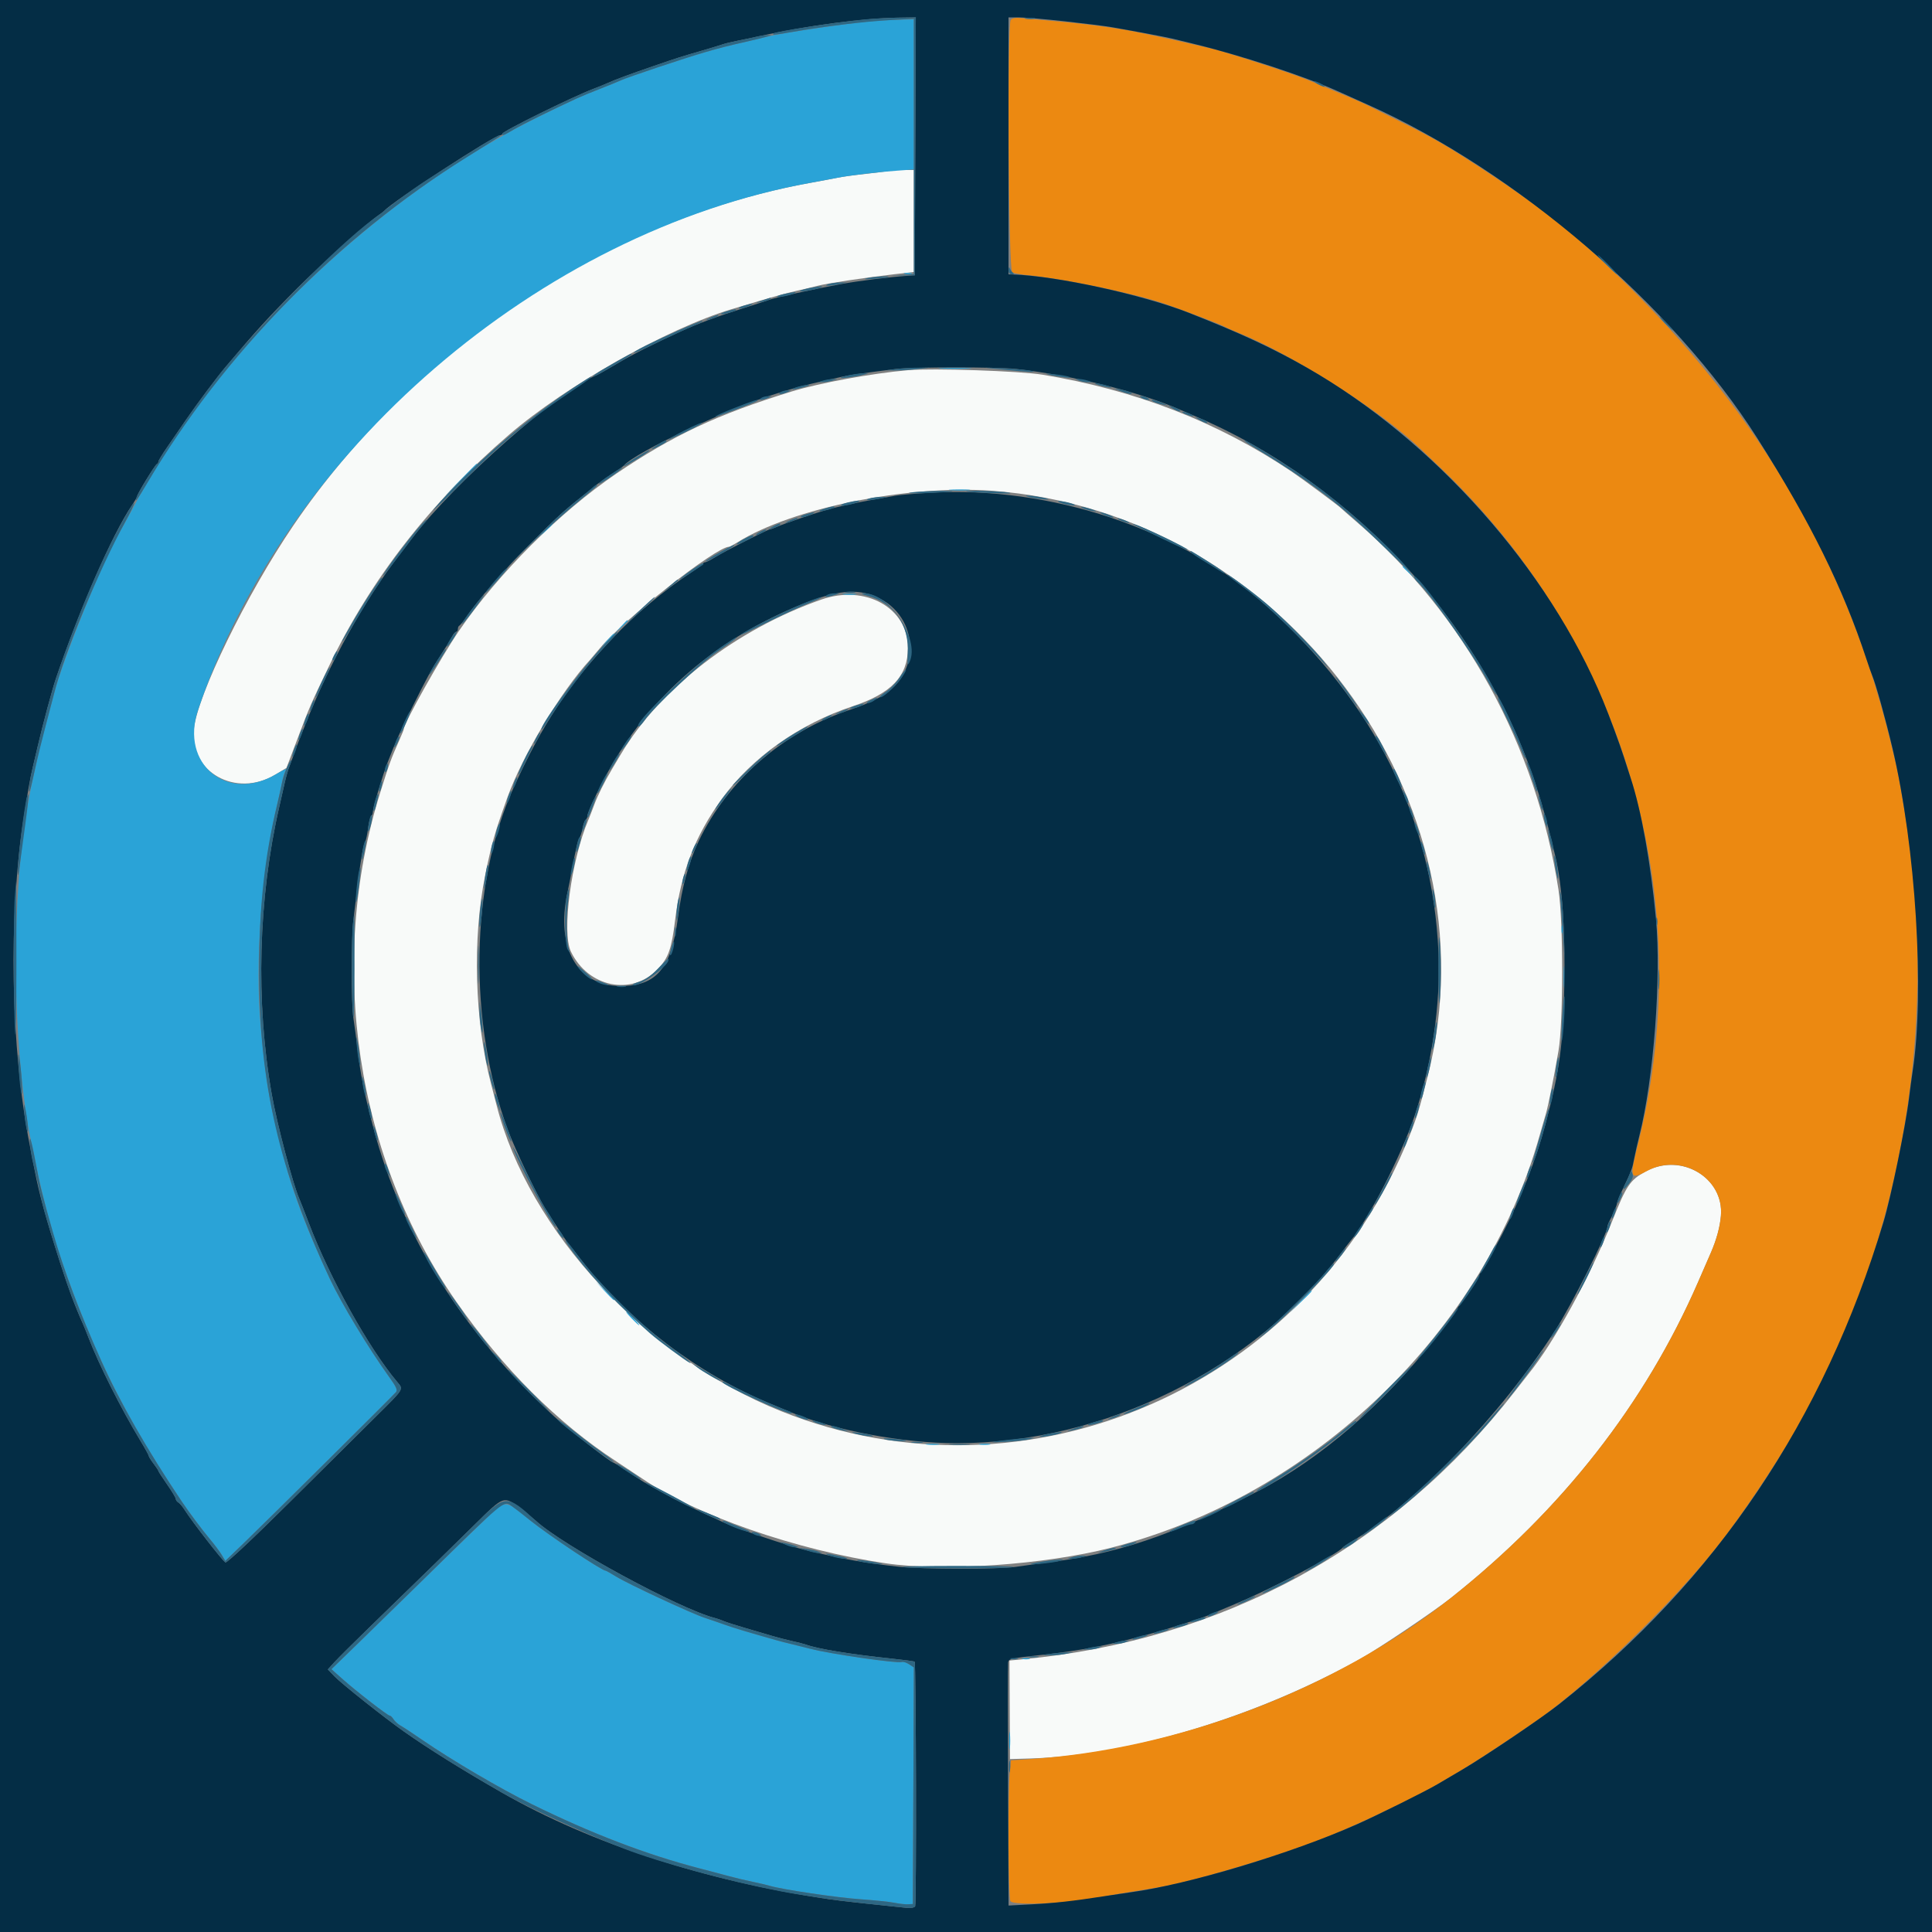
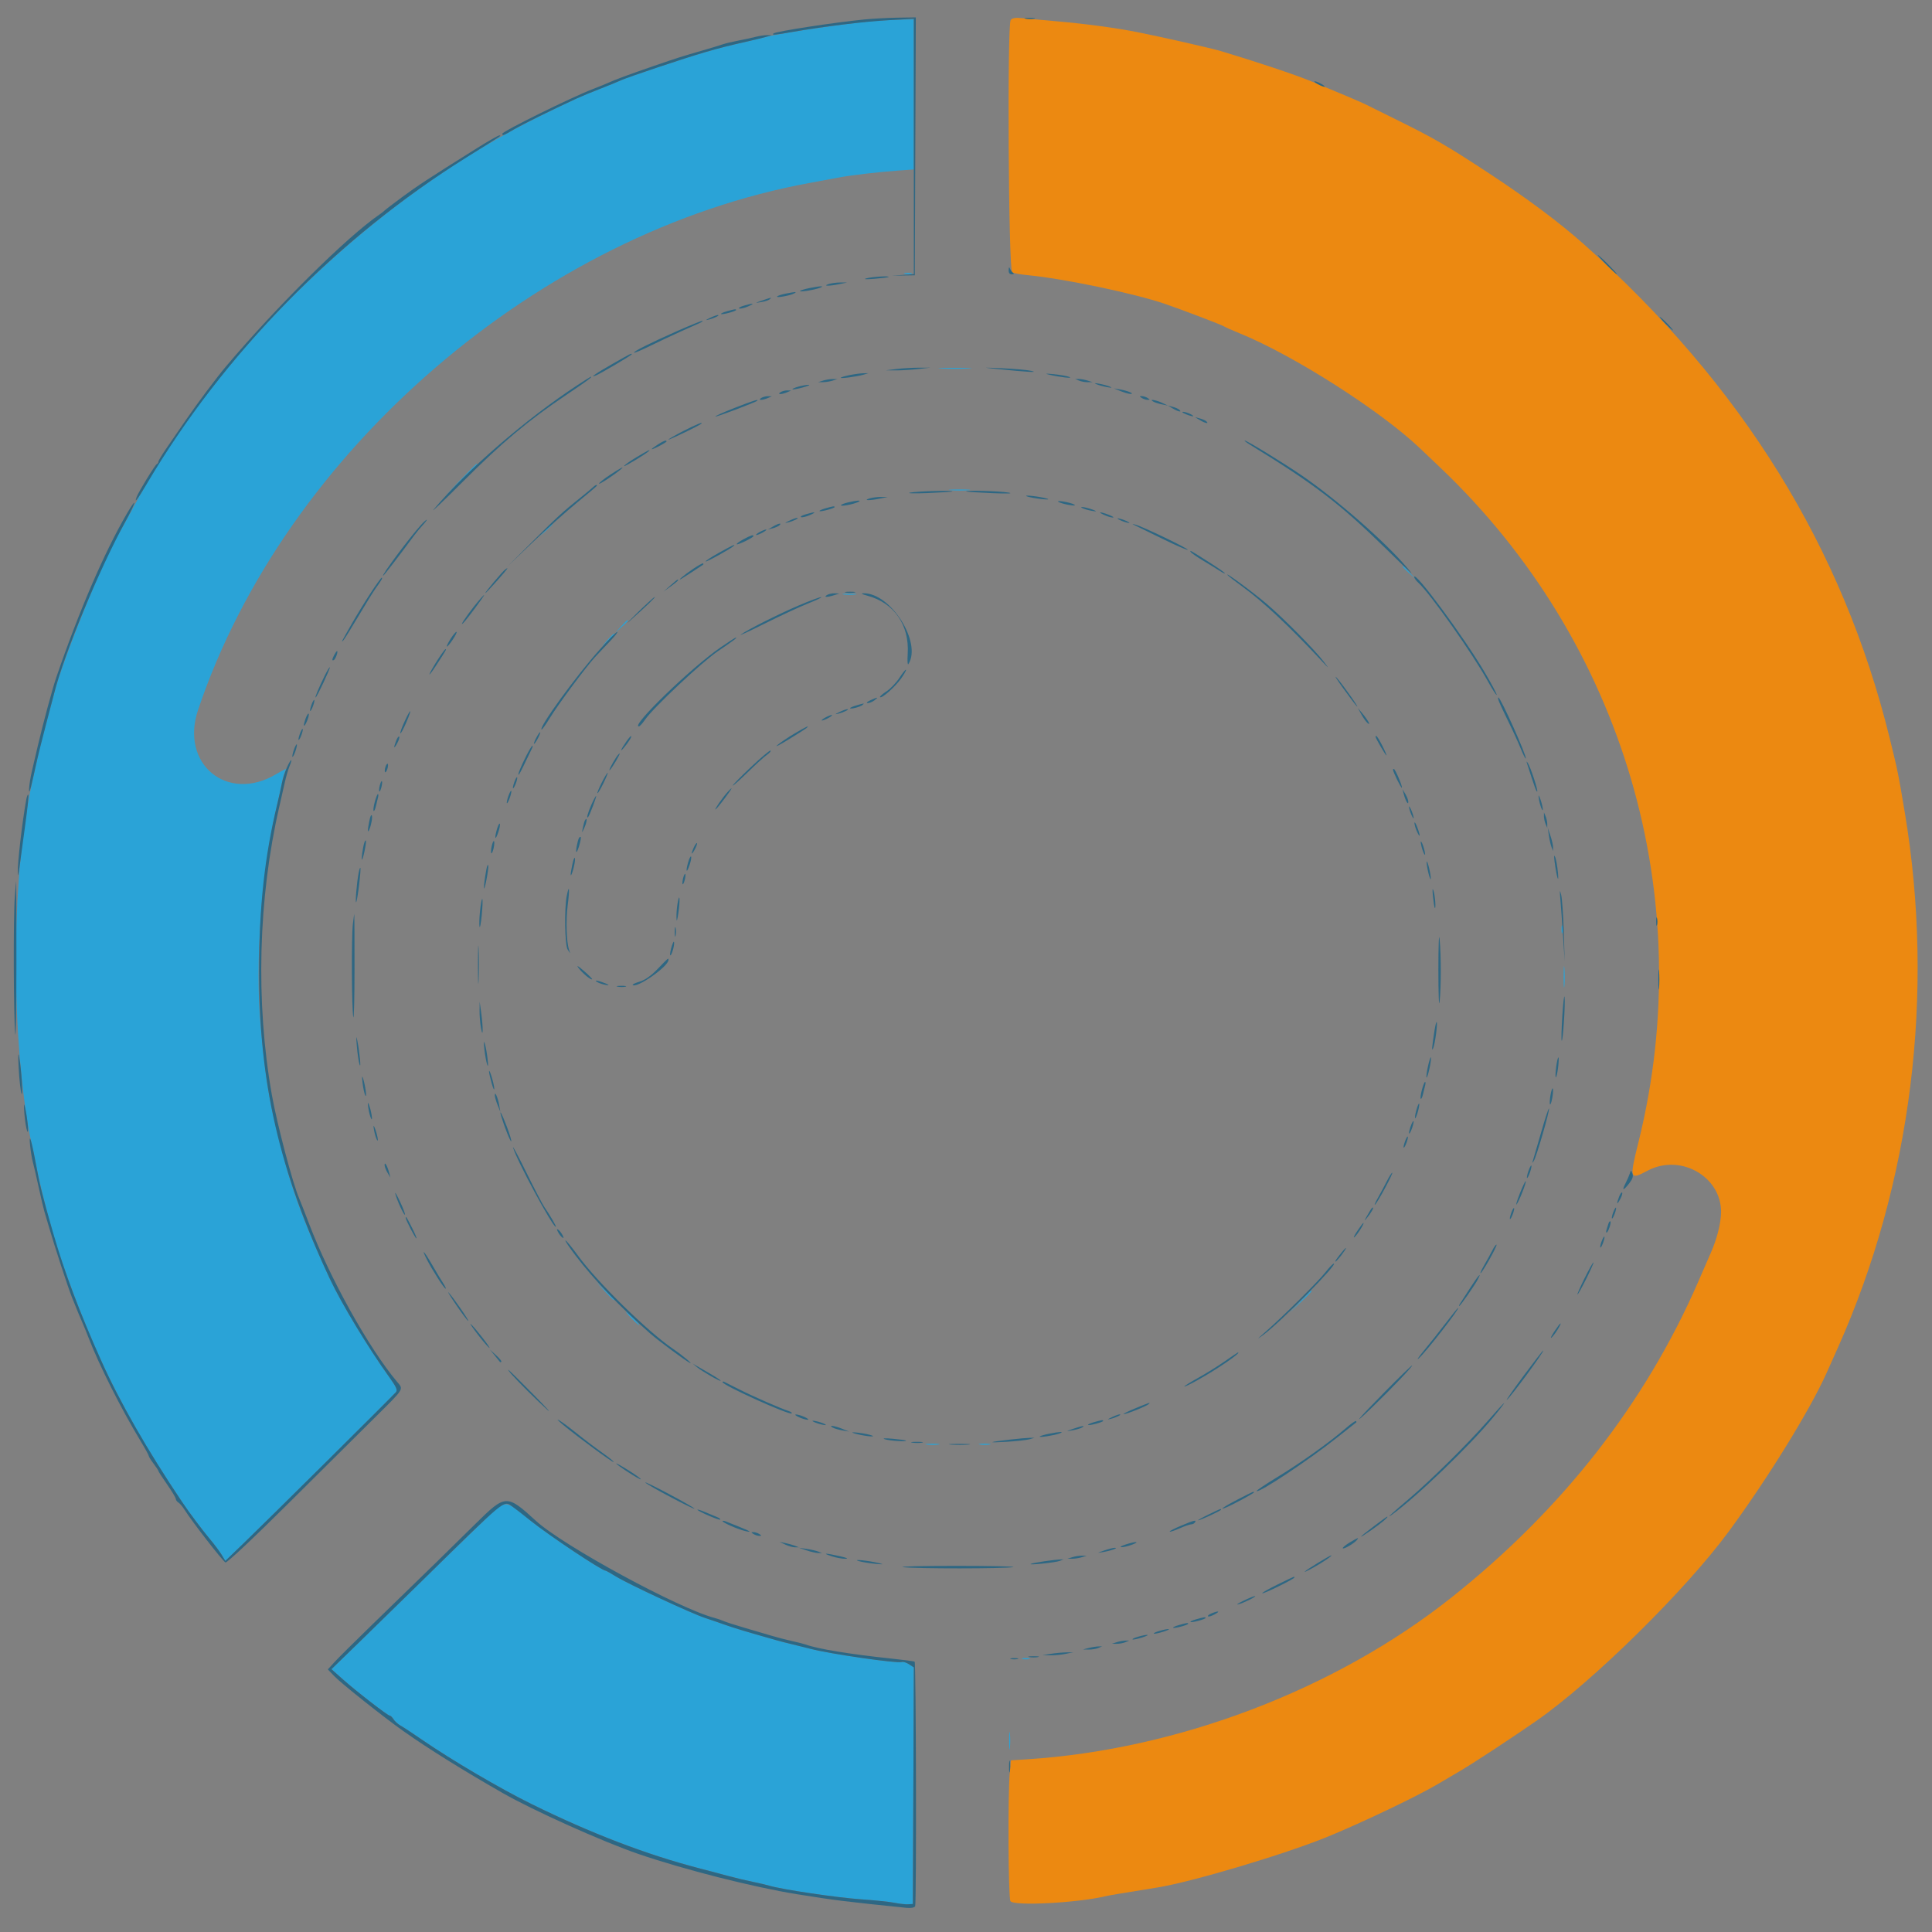
<svg xmlns="http://www.w3.org/2000/svg" id="svg" version="1.1" width="400" height="400" viewBox="0, 0, 400,400">
  <rect x="0" y="0" width="400" height="400" fill="#808080" stroke="none" />
  <g id="svgg">
-     <path id="path0" d="M183.967 35.358 C 183.875 35.445,181.820 35.726,179.400 35.982 C 176.980 36.238,174.280 36.604,173.400 36.795 C 172.520 36.986,170.090 37.447,168.000 37.818 C 126.277 45.234,85.660 72.111,60.730 108.800 C 51.005 123.112,40.873 143.870,40.117 151.030 C 39.185 159.862,48.856 165.241,56.961 160.400 L 59.305 159.000 61.576 153.000 C 64.139 146.230,64.253 145.967,68.053 138.049 C 76.756 119.915,89.116 104.020,105.424 89.988 C 117.195 79.860,138.236 67.985,151.400 64.040 C 152.280 63.777,154.980 62.968,157.400 62.243 C 159.820 61.518,163.150 60.617,164.800 60.241 C 166.450 59.865,168.434 59.392,169.209 59.190 C 171.239 58.661,178.778 57.520,185.100 56.786 L 189.200 56.310 189.200 45.755 L 189.200 35.200 186.667 35.200 C 185.273 35.200,184.058 35.271,183.967 35.358 M188.000 76.640 C 180.464 77.300,169.601 79.296,163.800 81.086 C 148.553 85.790,139.254 90.150,127.600 98.061 C 115.877 106.019,103.174 118.714,95.000 130.643 C 91.361 135.952,83.600 149.776,83.600 150.946 C 83.600 151.074,83.175 152.128,82.656 153.289 C 80.986 157.020,80.550 158.218,78.685 164.200 C 67.662 199.544,73.715 239.828,94.517 269.569 C 104.182 283.386,115.397 294.574,127.600 302.571 C 129.910 304.084,132.331 305.687,132.980 306.132 C 143.962 313.668,164.865 320.939,183.400 323.670 C 195.274 325.419,216.283 323.969,230.000 320.454 C 272.016 309.686,307.419 275.613,318.789 235.000 C 319.282 233.240,319.851 231.264,320.054 230.609 C 320.495 229.180,321.661 223.374,322.664 217.600 C 323.684 211.732,323.686 190.775,322.667 184.200 C 318.029 154.269,303.280 127.353,281.000 108.157 C 279.240 106.641,277.710 105.299,277.600 105.175 C 277.231 104.759,269.423 98.974,267.400 97.617 C 252.063 87.334,235.115 80.750,215.800 77.570 C 211.151 76.805,193.033 76.198,188.000 76.640 M205.257 101.601 C 265.679 105.958,310.147 165.613,295.601 222.800 C 293.809 229.847,293.372 231.271,291.770 235.283 C 271.081 287.097,212.791 312.598,161.733 292.173 C 133.710 280.963,109.451 254.872,102.809 228.800 C 102.613 228.030,102.099 226.050,101.667 224.400 C 98.260 211.397,97.780 194.312,100.453 181.207 C 101.793 174.635,102.404 172.493,105.019 165.200 C 108.161 156.437,116.185 143.068,122.200 136.574 C 122.420 136.336,123.320 135.272,124.200 134.210 C 129.165 128.213,148.277 113.200,150.945 113.200 C 151.094 113.200,151.887 112.781,152.708 112.269 C 164.035 105.204,187.936 100.351,205.257 101.601 M170.000 124.148 C 152.401 130.337,136.665 142.481,128.551 156.136 C 127.918 157.201,127.063 158.641,126.651 159.336 C 125.103 161.951,123.752 164.665,123.038 166.600 C 122.631 167.700,122.070 169.140,121.790 169.800 C 118.249 178.152,116.284 193.014,118.194 197.000 C 121.750 204.424,130.774 206.266,136.156 200.667 C 138.389 198.345,139.044 196.492,139.787 190.400 C 140.983 180.601,143.884 173.100,149.457 165.400 C 155.633 156.868,165.473 149.895,176.493 146.242 C 184.573 143.563,187.924 140.044,187.978 134.179 C 188.054 125.873,179.178 120.921,170.000 124.148 M340.674 242.558 C 337.485 244.311,336.715 245.454,333.832 252.704 C 329.225 264.290,321.732 277.975,316.422 284.503 C 316.199 284.776,314.897 286.440,313.527 288.200 C 288.468 320.402,253.220 339.575,211.800 343.532 L 209.000 343.800 209.056 354.000 L 209.112 364.200 213.256 364.079 C 233.589 363.486,259.961 355.535,281.600 343.472 C 285.348 341.383,296.809 333.676,300.400 330.831 C 323.393 312.610,340.622 290.587,351.586 265.400 C 352.736 262.760,353.911 260.060,354.198 259.400 C 355.381 256.684,356.096 254.061,356.296 251.714 C 356.968 243.808,347.981 238.541,340.674 242.558 " stroke="none" fill="#f8faf9" fill-rule="evenodd" />
    <path id="path1" d="M209.257 4.131 C 208.502 5.041,208.795 55.903,209.558 56.374 C 209.865 56.564,211.305 56.832,212.758 56.969 C 220.169 57.670,234.857 60.743,241.216 62.923 C 244.667 64.105,253.005 67.282,253.400 67.565 C 253.620 67.723,255.060 68.362,256.600 68.987 C 267.727 73.501,285.757 84.988,293.975 92.800 C 294.786 93.570,296.697 95.389,298.224 96.841 C 336.199 132.973,351.765 185.935,339.243 236.400 C 337.330 244.110,337.404 244.353,341.064 242.400 C 348.179 238.603,356.954 243.969,356.296 251.714 C 356.096 254.061,355.381 256.684,354.198 259.400 C 353.911 260.060,352.736 262.760,351.586 265.400 C 340.622 290.587,323.393 312.610,300.400 330.831 C 276.454 349.807,243.892 362.218,212.752 364.239 L 209.304 364.463 209.072 366.932 C 208.642 371.493,208.744 392.748,209.200 393.600 C 209.777 394.679,223.124 393.984,229.000 392.569 C 229.711 392.398,231.667 392.070,239.600 390.792 C 246.837 389.627,266.216 383.841,275.000 380.223 C 282.235 377.243,293.364 371.925,297.600 369.423 C 298.810 368.708,300.970 367.436,302.400 366.596 C 305.196 364.953,313.075 359.777,318.087 356.291 C 329.709 348.206,348.908 329.314,357.882 317.131 C 365.897 306.249,374.667 292.055,378.120 284.375 C 378.658 283.179,379.741 280.760,380.526 279.000 C 395.744 244.900,400.636 205.748,394.368 168.220 C 393.016 160.128,392.912 159.613,391.223 152.758 C 381.517 113.358,360.741 79.808,327.963 50.600 C 322.918 46.105,316.248 41.120,308.200 35.831 C 299.554 30.149,296.881 28.601,289.157 24.797 C 285.990 23.239,283.130 21.820,282.800 21.645 C 282.100 21.274,277.072 19.138,271.459 16.827 C 268.138 15.460,260.229 12.815,252.800 10.587 C 250.798 9.986,240.354 7.617,235.400 6.640 C 230.936 5.759,224.684 4.920,218.800 4.412 C 216.050 4.175,212.885 3.886,211.766 3.770 C 210.286 3.616,209.603 3.715,209.257 4.131 " stroke="none" fill="#ec8911" fill-rule="evenodd" />
    <path id="path2" d="M181.800 4.272 C 177.086 4.572,162.366 6.707,158.800 7.608 C 158.030 7.802,156.140 8.252,154.600 8.608 C 150.314 9.597,148.839 9.974,145.800 10.858 C 141.756 12.034,130.009 15.962,128.600 16.610 C 127.940 16.913,125.960 17.721,124.200 18.405 C 120.529 19.832,119.633 20.236,112.800 23.548 C 78.087 40.373,45.089 72.114,27.086 106.000 C 26.210 107.650,25.009 109.810,24.419 110.800 C 21.322 115.990,12.904 136.854,11.225 143.500 C 11.017 144.325,10.286 147.070,9.602 149.600 C 8.454 153.846,8.056 155.521,6.608 162.200 C 2.579 180.788,2.164 209.337,5.596 231.791 C 5.831 233.327,6.187 235.217,6.387 235.991 C 6.588 236.766,7.044 238.930,7.402 240.800 C 7.963 243.733,8.674 246.762,9.983 251.800 C 12.610 261.909,18.520 277.249,23.699 287.400 C 27.855 295.547,31.696 302.011,37.694 310.955 C 39.151 313.127,41.925 316.833,43.417 318.600 C 44.346 319.700,45.453 321.177,45.878 321.882 L 46.649 323.163 50.425 319.531 C 55.025 315.105,81.324 289.014,81.971 288.235 C 82.337 287.794,82.052 287.148,80.607 285.139 C 76.285 279.132,70.694 269.886,68.309 264.800 C 63.732 255.042,60.769 247.322,58.944 240.402 C 55.733 228.230,55.200 225.254,53.996 212.800 C 52.708 199.481,54.153 179.904,57.419 166.400 C 57.765 164.970,58.209 162.928,58.406 161.863 C 58.602 160.798,58.983 159.662,59.251 159.339 C 59.518 159.016,58.587 159.438,57.181 160.276 C 47.084 166.295,37.239 158.216,41.002 147.000 C 58.976 93.433,111.678 48.065,167.800 37.845 C 169.780 37.484,172.300 37.014,173.400 36.800 C 175.982 36.296,181.710 35.619,185.900 35.322 L 189.200 35.087 189.200 19.544 L 189.200 4.000 186.500 4.072 C 185.015 4.112,182.900 4.202,181.800 4.272 M187.300 56.676 C 187.685 56.776,188.315 56.776,188.700 56.676 C 189.085 56.575,188.770 56.493,188.000 56.493 C 187.230 56.493,186.915 56.575,187.300 56.676 M194.882 76.296 C 196.358 76.373,198.878 76.373,200.482 76.297 C 202.087 76.221,200.880 76.158,197.800 76.158 C 194.720 76.157,193.407 76.219,194.882 76.296 M95.391 99.300 L 92.200 102.600 95.500 99.409 C 98.565 96.446,98.982 96.000,98.691 96.000 C 98.630 96.000,97.145 97.485,95.391 99.300 M196.912 101.495 C 197.964 101.577,199.584 101.576,200.512 101.492 C 201.440 101.408,200.580 101.341,198.600 101.342 C 196.620 101.343,195.860 101.412,196.912 101.495 M112.975 109.700 L 111.800 111.000 113.100 109.825 C 114.312 108.730,114.584 108.400,114.275 108.400 C 114.206 108.400,113.621 108.985,112.975 109.700 M290.400 117.325 C 290.400 117.394,290.985 117.979,291.700 118.625 L 293.000 119.800 291.825 118.500 C 290.730 117.288,290.400 117.016,290.400 117.325 M174.707 123.090 C 175.426 123.179,176.506 123.177,177.107 123.086 C 177.708 122.995,177.120 122.922,175.800 122.924 C 174.480 122.926,173.988 123.001,174.707 123.090 M128.575 129.700 L 127.400 131.000 128.700 129.825 C 129.912 128.730,130.184 128.400,129.875 128.400 C 129.806 128.400,129.221 128.985,128.575 129.700 M125.775 132.500 L 124.600 133.800 125.900 132.625 C 127.112 131.530,127.384 131.200,127.075 131.200 C 127.006 131.200,126.421 131.785,125.775 132.500 M323.293 192.400 C 323.293 193.170,323.375 193.485,323.476 193.100 C 323.576 192.715,323.576 192.085,323.476 191.700 C 323.375 191.315,323.293 191.630,323.293 192.400 M323.742 202.200 C 323.741 204.180,323.808 205.040,323.892 204.112 C 323.976 203.184,323.977 201.564,323.895 200.512 C 323.812 199.460,323.743 200.220,323.742 202.200 M125.183 267.300 C 126.841 269.066,127.200 269.384,127.200 269.083 C 127.200 269.019,126.345 268.164,125.300 267.183 L 123.400 265.400 125.183 267.300 M269.186 269.500 L 267.000 271.800 269.300 269.614 C 271.437 267.582,271.783 267.200,271.486 267.200 C 271.424 267.200,270.389 268.235,269.186 269.500 M130.800 273.000 C 131.546 273.770,132.247 274.400,132.357 274.400 C 132.467 274.400,131.946 273.770,131.200 273.000 C 130.454 272.230,129.753 271.600,129.643 271.600 C 129.533 271.600,130.054 272.230,130.800 273.000 M191.907 299.090 C 192.626 299.179,193.706 299.177,194.307 299.086 C 194.908 298.995,194.320 298.922,193.000 298.924 C 191.680 298.926,191.188 299.001,191.907 299.090 M202.905 299.087 C 203.514 299.179,204.414 299.177,204.905 299.082 C 205.397 298.987,204.900 298.911,203.800 298.914 C 202.700 298.917,202.297 298.995,202.905 299.087 M99.492 315.500 C 97.031 317.865,91.503 323.249,87.208 327.465 C 82.914 331.681,76.976 337.483,74.013 340.358 L 68.625 345.586 70.899 347.613 C 73.750 350.154,80.260 355.200,80.687 355.200 C 80.864 355.200,81.224 355.547,81.489 355.971 C 81.754 356.395,82.405 356.980,82.935 357.271 C 83.466 357.562,85.514 358.911,87.488 360.269 C 93.492 364.399,103.584 370.324,110.000 373.484 C 122.414 379.599,133.791 383.958,144.800 386.818 C 146.670 387.304,149.370 388.019,150.800 388.407 C 152.230 388.795,154.480 389.333,155.800 389.602 C 157.120 389.872,158.740 390.250,159.400 390.443 C 162.069 391.225,173.321 392.891,178.200 393.227 C 181.060 393.423,184.210 393.751,185.200 393.954 C 186.190 394.158,187.450 394.296,188.000 394.262 L 189.000 394.200 189.103 369.711 L 189.206 345.222 188.206 344.567 C 187.656 344.207,186.980 343.997,186.703 344.102 C 185.793 344.445,171.910 342.440,167.800 341.372 C 166.480 341.028,164.680 340.581,163.800 340.376 C 162.920 340.172,161.570 339.827,160.800 339.609 C 154.742 337.895,151.923 337.050,150.200 336.430 C 149.100 336.035,147.210 335.386,146.000 334.990 C 143.174 334.063,130.143 328.003,127.563 326.415 C 126.477 325.747,125.504 325.200,125.401 325.200 C 124.608 325.200,113.585 317.857,109.800 314.807 C 104.161 310.263,105.002 310.207,99.492 315.500 M211.700 343.476 C 212.085 343.576,212.715 343.576,213.100 343.476 C 213.485 343.375,213.170 343.293,212.400 343.293 C 211.630 343.293,211.315 343.375,211.700 343.476 M208.934 360.400 C 208.934 362.050,209.005 362.725,209.091 361.900 C 209.178 361.075,209.178 359.725,209.091 358.900 C 209.005 358.075,208.934 358.750,208.934 360.400 " stroke="none" fill="#2aa3d7" fill-rule="evenodd" />
-     <path id="path3" d="M0.000 200.000 L 0.000 400.000 200.000 400.000 L 400.000 400.000 400.000 200.000 L 400.000 0.000 200.000 0.000 L 0.000 0.000 0.000 200.000 M189.503 30.300 L 189.400 57.000 188.000 57.093 C 184.139 57.351,177.754 58.147,174.000 58.839 C 168.536 59.846,160.288 61.659,159.200 62.093 C 158.870 62.224,156.440 63.011,153.800 63.843 C 148.492 65.514,144.336 67.057,140.878 68.641 C 135.191 71.246,130.736 73.505,127.600 75.374 C 125.730 76.488,123.905 77.522,123.544 77.671 C 115.537 80.976,94.082 99.924,85.389 111.366 C 84.735 112.227,83.562 113.757,82.783 114.766 C 75.452 124.258,68.176 137.362,63.220 150.000 C 62.745 151.210,62.206 152.560,62.021 153.000 C 61.836 153.440,61.403 154.610,61.059 155.600 C 60.715 156.590,60.212 157.940,59.942 158.600 C 59.672 159.260,59.231 160.790,58.962 162.000 C 58.693 163.210,58.183 165.460,57.828 167.000 C 53.453 186.014,52.893 207.458,56.271 226.600 C 57.353 232.730,60.647 245.209,61.973 248.200 C 62.168 248.640,63.082 250.980,64.004 253.400 C 68.284 264.627,76.365 279.139,82.201 286.074 C 83.582 287.715,83.805 287.352,77.700 293.405 C 74.675 296.404,66.576 304.445,59.703 311.273 C 52.376 318.552,46.989 323.605,46.682 323.487 C 46.171 323.291,39.715 314.980,38.225 312.600 C 37.812 311.940,37.232 311.256,36.937 311.080 C 36.642 310.904,36.400 310.569,36.400 310.336 C 36.400 310.102,35.590 308.753,34.600 307.337 C 33.610 305.920,32.800 304.668,32.800 304.554 C 32.800 304.440,32.350 303.757,31.800 303.036 C 31.250 302.314,30.800 301.594,30.800 301.434 C 30.800 301.275,30.018 299.852,29.062 298.272 C 25.092 291.711,20.529 282.650,18.350 277.000 C 17.925 275.900,17.415 274.640,17.216 274.200 C 15.592 270.609,14.127 266.685,12.438 261.400 C 9.442 252.028,8.140 247.292,7.156 242.200 C 6.943 241.100,6.504 238.850,6.180 237.200 C 2.166 216.784,1.692 189.747,4.982 168.800 C 5.762 163.832,6.280 160.967,6.753 159.000 C 6.964 158.120,7.430 156.140,7.788 154.600 C 8.851 150.028,10.833 142.648,11.601 140.400 C 16.560 125.889,23.333 110.470,27.336 104.581 C 27.921 103.719,28.400 102.882,28.400 102.721 C 28.400 102.276,32.113 96.219,32.480 96.067 C 32.656 95.993,32.800 95.770,32.800 95.571 C 32.800 95.371,33.579 94.081,34.531 92.704 C 35.483 91.327,37.311 88.670,38.594 86.800 C 40.806 83.574,44.903 78.101,46.696 75.978 C 53.063 68.434,55.526 65.732,61.602 59.624 C 66.410 54.792,76.114 46.091,78.555 44.423 C 79.020 44.106,79.490 43.741,79.600 43.612 C 81.129 41.820,102.328 28.000,103.548 28.000 C 103.796 28.000,104.000 27.859,104.000 27.688 C 104.000 27.197,118.377 20.108,122.800 18.418 C 124.010 17.956,125.360 17.408,125.800 17.200 C 127.123 16.575,130.329 15.388,135.400 13.645 C 140.466 11.903,140.854 11.780,145.600 10.408 C 147.250 9.931,149.050 9.382,149.600 9.187 C 150.150 8.993,151.590 8.644,152.800 8.411 C 154.010 8.179,156.260 7.709,157.800 7.367 C 167.098 5.306,178.743 3.769,185.903 3.657 L 189.606 3.600 189.503 30.300 M220.435 4.407 C 224.486 4.851,228.880 5.403,230.200 5.634 C 235.454 6.553,241.474 7.691,242.800 8.017 C 243.570 8.206,245.460 8.667,247.000 9.041 C 256.978 11.464,270.122 15.792,277.200 18.985 C 279.510 20.027,282.210 21.241,283.200 21.683 C 313.694 35.294,346.469 63.358,363.833 90.726 C 374.833 108.063,381.580 121.717,386.403 136.400 C 386.873 137.830,387.411 139.360,387.600 139.800 C 388.343 141.533,390.433 149.028,391.838 155.000 C 396.643 175.410,398.512 205.469,395.992 221.800 C 395.789 223.120,395.449 225.640,395.237 227.400 C 394.557 233.060,391.504 247.857,389.954 253.000 C 377.591 294.034,355.343 327.109,322.800 352.834 C 319.136 355.731,307.488 363.603,302.794 366.356 C 301.147 367.322,298.810 368.699,297.600 369.417 C 295.288 370.788,285.093 375.861,281.000 377.676 C 267.180 383.804,245.995 390.166,234.000 391.790 C 233.010 391.924,230.580 392.285,228.600 392.593 C 222.171 393.592,218.288 394.025,213.506 394.275 L 208.812 394.522 208.706 369.761 C 208.648 356.142,208.653 344.633,208.717 344.185 C 208.824 343.437,209.369 343.312,215.317 342.669 C 224.183 341.711,230.444 340.465,239.800 337.796 C 243.110 336.852,249.231 334.863,250.200 334.417 C 250.640 334.215,253.160 333.153,255.800 332.057 C 263.165 329.001,276.858 321.814,278.000 320.404 C 278.110 320.269,278.920 319.728,279.800 319.203 C 293.105 311.266,310.644 293.070,322.021 275.400 C 325.350 270.229,332.800 255.433,332.800 253.992 C 332.800 253.770,332.968 253.277,333.174 252.895 C 333.966 251.426,334.800 249.459,334.800 249.062 C 334.800 248.834,335.364 247.467,336.053 246.024 C 337.821 242.322,337.927 242.035,338.355 239.800 C 338.566 238.700,339.035 236.630,339.396 235.200 C 342.378 223.418,343.987 202.404,342.843 190.200 C 341.748 178.519,339.793 167.645,337.604 161.060 C 337.374 160.367,336.755 158.450,336.230 156.800 C 335.375 154.114,333.173 148.157,331.882 145.035 C 320.634 117.839,296.893 91.143,270.600 76.126 C 263.499 72.071,256.918 69.012,246.200 64.787 C 236.650 61.022,218.723 57.113,209.700 56.828 L 208.800 56.800 208.800 30.200 L 208.800 3.600 210.935 3.600 C 212.109 3.600,216.384 3.963,220.435 4.407 M210.400 76.397 C 222.289 77.737,235.789 81.096,244.400 84.857 C 245.390 85.290,246.560 85.795,247.000 85.980 C 280.907 100.223,308.653 130.929,318.942 165.600 C 320.162 169.709,320.741 171.913,322.042 177.400 C 323.443 183.305,324.090 192.682,323.877 204.000 C 323.649 216.205,322.915 221.610,319.984 232.684 C 311.858 263.390,286.962 295.113,260.200 308.860 C 242.285 318.062,231.417 321.704,216.200 323.602 C 214.440 323.821,211.782 324.181,210.293 324.401 C 206.722 324.927,190.989 324.913,186.077 324.378 C 179.100 323.619,174.632 322.821,166.800 320.935 C 163.159 320.058,152.704 316.531,149.813 315.204 C 142.358 311.781,140.678 310.963,137.400 309.157 C 133.333 306.916,133.200 306.836,129.698 304.500 C 128.296 303.565,127.062 302.800,126.955 302.800 C 126.475 302.800,117.505 295.809,114.817 293.340 C 95.777 275.853,83.280 255.937,77.328 233.600 C 75.444 226.528,74.624 222.449,73.991 217.000 C 73.761 215.020,73.399 212.299,73.186 210.954 C 72.682 207.762,72.688 194.296,73.195 190.200 C 73.413 188.440,73.772 185.470,73.991 183.600 C 74.588 178.521,75.178 175.077,75.574 174.364 C 75.768 174.015,76.054 172.707,76.210 171.459 C 76.366 170.211,76.652 169.091,76.847 168.971 C 77.041 168.851,77.200 168.428,77.200 168.032 C 77.200 167.245,79.262 160.370,80.269 157.800 C 82.111 153.097,82.784 151.595,85.462 146.200 C 88.337 140.408,89.303 138.633,91.014 136.000 C 92.535 133.658,93.064 132.796,93.648 131.700 C 93.912 131.205,94.280 130.800,94.464 130.800 C 94.649 130.800,94.800 130.545,94.800 130.233 C 94.800 129.922,94.935 129.607,95.100 129.533 C 95.265 129.460,95.834 128.770,96.365 128.000 C 99.038 124.123,104.004 118.400,109.400 112.980 C 115.830 106.522,116.544 105.880,122.714 101.006 C 122.997 100.783,123.447 100.419,123.714 100.198 C 123.981 99.977,125.280 99.077,126.600 98.198 C 127.920 97.319,129.090 96.493,129.200 96.362 C 131.467 93.665,151.643 84.181,161.000 81.415 C 162.320 81.025,163.850 80.557,164.400 80.374 C 165.323 80.069,170.090 78.930,174.400 77.985 C 176.047 77.624,178.966 77.205,185.400 76.407 C 188.973 75.964,206.493 75.957,210.400 76.397 M192.200 102.034 C 189.340 102.210,186.370 102.465,185.600 102.601 C 184.830 102.738,182.760 103.102,181.000 103.412 C 177.241 104.072,173.245 104.948,171.000 105.602 C 168.218 106.414,162.250 108.451,160.940 109.037 C 160.246 109.347,159.555 109.600,159.404 109.600 C 158.961 109.600,149.904 114.198,148.083 115.347 C 147.166 115.926,146.247 116.400,146.041 116.400 C 145.835 116.400,145.607 116.535,145.533 116.700 C 145.460 116.865,144.320 117.716,143.000 118.591 C 137.298 122.371,131.465 127.259,126.834 132.139 C 117.684 141.781,112.174 150.117,106.245 163.286 C 97.346 183.050,96.911 211.739,105.171 234.000 C 106.655 237.998,111.113 247.343,112.900 250.200 C 114.955 253.484,116.965 256.561,117.474 257.200 C 117.737 257.530,119.153 259.330,120.620 261.200 C 130.479 273.765,144.534 284.416,159.400 290.586 C 161.380 291.408,163.360 292.230,163.800 292.413 C 172.859 296.178,186.915 298.798,198.062 298.800 C 228.628 298.802,259.722 283.415,277.691 259.393 C 278.511 258.297,279.363 257.186,279.585 256.923 C 283.263 252.575,290.053 239.378,292.818 231.200 C 296.458 220.439,298.293 207.962,297.819 197.200 C 296.612 169.772,284.759 145.812,262.400 125.602 C 244.695 109.598,217.536 100.480,192.200 102.034 M181.437 123.575 C 190.624 127.639,190.796 140.129,181.726 144.582 C 179.174 145.834,178.974 145.915,175.200 147.222 C 161.798 151.863,150.629 161.690,144.697 174.062 C 142.605 178.425,141.190 183.618,140.364 189.963 C 138.990 200.524,135.899 204.188,128.400 204.146 C 119.483 204.095,115.032 196.208,117.481 184.800 C 117.741 183.590,118.133 181.610,118.352 180.400 C 119.125 176.129,119.675 173.796,120.000 173.400 C 120.180 173.180,120.455 172.323,120.610 171.496 C 120.764 170.668,121.050 169.893,121.245 169.772 C 121.440 169.651,121.600 169.300,121.600 168.992 C 121.600 168.041,124.980 161.137,127.351 157.245 C 136.197 142.725,149.177 131.936,166.000 125.119 C 173.159 122.219,177.409 121.793,181.437 123.575 M107.730 312.290 C 109.089 313.329,110.544 314.495,110.964 314.880 C 116.597 320.036,140.614 333.079,148.000 334.991 C 148.550 335.134,149.360 335.415,149.800 335.617 C 150.240 335.818,152.220 336.455,154.200 337.031 C 156.180 337.607,158.700 338.349,159.800 338.679 C 160.900 339.008,162.790 339.498,164.000 339.766 C 165.210 340.034,166.470 340.353,166.800 340.476 C 169.261 341.386,176.036 342.499,184.505 343.385 C 187.093 343.656,189.282 343.950,189.370 344.039 C 189.664 344.338,189.766 394.209,189.472 394.683 C 189.303 394.957,188.559 395.089,187.691 395.000 C 179.135 394.122,173.764 393.523,171.600 393.204 C 146.141 389.449,122.372 381.707,104.000 371.186 C 95.743 366.457,88.706 362.069,83.588 358.457 C 79.499 355.572,70.693 348.575,69.238 347.056 L 67.876 345.634 69.256 344.117 C 70.015 343.283,73.417 339.900,76.817 336.600 C 88.848 324.923,93.336 320.543,98.436 315.500 C 104.357 309.647,104.301 309.666,107.730 312.290 " stroke="none" fill="#042d45" fill-rule="evenodd" />
    <path id="path4" d="M179.000 4.026 C 172.734 4.636,160.555 6.512,160.135 6.932 C 159.748 7.318,160.277 7.273,164.248 6.580 C 170.639 5.464,178.904 4.463,184.100 4.174 L 189.200 3.892 189.200 30.326 L 189.200 56.760 186.900 56.916 L 184.600 57.072 187.000 57.036 L 189.400 57.000 189.503 30.300 L 189.606 3.600 185.903 3.657 C 183.866 3.689,180.760 3.855,179.000 4.026 M212.300 3.882 C 212.795 3.978,213.605 3.978,214.100 3.882 C 214.595 3.787,214.190 3.709,213.200 3.709 C 212.210 3.709,211.805 3.787,212.300 3.882 M156.400 7.642 C 155.630 7.840,154.010 8.189,152.800 8.418 C 151.590 8.647,150.150 8.993,149.600 9.187 C 149.050 9.382,147.250 9.931,145.600 10.408 C 140.854 11.780,140.466 11.903,135.400 13.645 C 130.329 15.388,127.123 16.575,125.800 17.200 C 125.360 17.408,124.010 17.956,122.800 18.418 C 118.377 20.108,104.000 27.197,104.000 27.688 C 104.000 28.169,104.214 28.089,106.427 26.784 C 108.206 25.735,114.021 22.868,119.400 20.387 C 120.280 19.981,122.440 19.089,124.200 18.405 C 125.960 17.721,127.940 16.913,128.600 16.610 C 130.009 15.962,141.756 12.034,145.800 10.858 C 149.099 9.899,150.751 9.479,154.800 8.569 C 156.450 8.198,158.250 7.753,158.800 7.579 L 159.800 7.263 158.800 7.273 C 158.250 7.278,157.170 7.444,156.400 7.642 M272.800 17.400 C 273.350 17.714,273.980 17.972,274.200 17.972 C 274.420 17.972,274.150 17.714,273.600 17.400 C 273.050 17.086,272.420 16.828,272.200 16.828 C 271.980 16.828,272.250 17.086,272.800 17.400 M98.702 30.707 C 88.710 36.968,86.427 38.461,83.200 40.849 C 81.330 42.233,79.710 43.473,79.600 43.606 C 79.490 43.738,79.020 44.106,78.555 44.423 C 71.861 48.995,57.291 63.425,46.696 75.978 C 44.903 78.101,40.806 83.574,38.594 86.800 C 37.311 88.670,35.483 91.327,34.531 92.704 C 33.579 94.081,32.800 95.371,32.800 95.571 C 32.800 95.770,32.656 95.993,32.480 96.067 C 32.126 96.214,28.706 101.790,28.288 102.900 C 27.724 104.402,28.455 103.455,30.390 100.179 C 46.255 73.318,69.846 49.244,96.690 32.518 C 104.103 27.900,103.877 28.050,103.400 28.031 C 103.180 28.022,101.066 29.226,98.702 30.707 M332.600 54.800 C 333.683 55.900,334.660 56.800,334.770 56.800 C 334.880 56.800,334.083 55.900,333.000 54.800 C 331.917 53.700,330.940 52.800,330.830 52.800 C 330.720 52.800,331.517 53.700,332.600 54.800 M208.832 55.900 C 208.810 56.505,209.030 56.798,209.500 56.794 C 209.932 56.790,210.031 56.675,209.760 56.494 C 209.518 56.332,209.217 55.930,209.092 55.600 C 208.939 55.199,208.853 55.299,208.832 55.900 M179.400 57.621 C 178.643 57.827,179.234 57.865,181.000 57.725 C 182.540 57.602,183.875 57.434,183.967 57.351 C 184.273 57.074,180.616 57.290,179.400 57.621 M171.600 58.800 C 170.196 59.250,171.663 59.265,173.800 58.823 L 175.400 58.492 174.000 58.486 C 173.230 58.483,172.150 58.624,171.600 58.800 M167.645 59.632 C 166.679 59.822,165.779 60.093,165.645 60.234 C 165.342 60.552,168.702 60.018,169.800 59.574 C 170.822 59.161,169.921 59.185,167.645 59.632 M162.696 60.784 C 161.868 60.944,161.058 61.210,160.896 61.373 C 160.522 61.750,163.594 61.213,164.400 60.761 C 165.090 60.374,164.789 60.378,162.696 60.784 M157.800 62.215 C 156.212 62.765,156.210 62.767,157.600 62.542 C 158.370 62.418,159.171 62.155,159.380 61.958 C 159.847 61.518,159.787 61.528,157.800 62.215 M154.000 63.288 C 153.230 63.516,152.805 63.779,153.057 63.871 C 153.308 63.963,154.118 63.774,154.857 63.451 C 156.419 62.770,156.009 62.691,154.000 63.288 M150.456 64.459 C 149.717 64.672,149.187 64.920,149.279 65.012 C 149.481 65.214,152.400 64.437,152.400 64.181 C 152.400 63.946,152.082 63.991,150.456 64.459 M147.000 65.814 C 146.000 66.296,145.966 66.351,146.800 66.148 C 147.933 65.871,149.207 65.221,148.600 65.230 C 148.380 65.233,147.660 65.496,147.000 65.814 M344.800 67.000 C 345.546 67.770,346.247 68.400,346.357 68.400 C 346.467 68.400,345.946 67.770,345.200 67.000 C 344.454 66.230,343.753 65.600,343.643 65.600 C 343.533 65.600,344.054 66.230,344.800 67.000 M140.200 68.542 C 134.481 71.077,131.060 72.793,131.282 73.015 C 131.371 73.104,132.874 72.470,134.622 71.607 C 136.370 70.744,139.150 69.435,140.800 68.698 C 142.450 67.960,144.250 67.154,144.800 66.906 C 145.350 66.657,145.620 66.445,145.400 66.434 C 145.180 66.424,142.840 67.372,140.200 68.542 M126.983 75.241 C 123.382 77.292,121.861 78.345,123.400 77.721 C 124.432 77.303,130.800 73.538,130.800 73.346 C 130.800 73.082,130.599 73.182,126.983 75.241 M185.600 76.400 L 183.400 76.670 185.400 76.688 C 186.500 76.698,188.570 76.575,190.000 76.414 L 192.600 76.122 190.200 76.126 C 188.880 76.129,186.810 76.252,185.600 76.400 M206.400 76.393 C 212.788 77.039,215.124 77.170,213.600 76.796 C 212.830 76.607,210.130 76.362,207.600 76.251 C 203.305 76.062,203.225 76.071,206.400 76.393 M176.045 77.632 C 175.079 77.822,174.194 78.073,174.076 78.190 C 173.811 78.455,177.441 77.978,178.800 77.570 L 179.800 77.269 178.800 77.278 C 178.250 77.283,177.010 77.443,176.045 77.632 M217.200 77.572 C 219.390 78.094,222.319 78.419,221.400 78.040 C 220.960 77.858,219.520 77.603,218.200 77.474 C 216.493 77.307,216.204 77.335,217.200 77.572 M119.457 79.805 C 108.899 86.744,96.759 97.238,89.872 105.377 C 88.953 106.464,91.620 103.933,95.800 99.754 C 104.013 91.542,109.323 87.089,117.300 81.725 C 121.748 78.734,122.737 77.997,122.300 78.001 C 122.245 78.001,120.965 78.813,119.457 79.805 M170.400 78.800 L 169.400 79.120 170.400 79.120 C 170.950 79.120,171.850 78.976,172.400 78.800 L 173.400 78.480 172.400 78.480 C 171.850 78.480,170.950 78.624,170.400 78.800 M223.400 78.800 C 223.840 78.989,224.650 79.138,225.200 79.132 L 226.200 79.120 225.200 78.800 C 224.650 78.624,223.840 78.474,223.400 78.468 L 222.600 78.456 223.400 78.800 M227.000 79.546 C 227.440 79.739,228.430 80.010,229.200 80.150 C 230.161 80.324,230.349 80.294,229.800 80.054 C 229.360 79.861,228.370 79.590,227.600 79.450 C 226.639 79.276,226.451 79.306,227.000 79.546 M165.256 80.059 C 164.517 80.272,163.983 80.517,164.070 80.603 C 164.157 80.690,165.121 80.516,166.214 80.216 C 167.306 79.917,167.840 79.672,167.400 79.672 C 166.960 79.672,165.995 79.846,165.256 80.059 M232.000 80.973 C 232.770 81.284,233.670 81.547,234.000 81.557 C 235.052 81.589,233.587 80.924,232.000 80.649 L 230.600 80.407 232.000 80.973 M161.600 81.200 C 160.805 81.714,161.804 81.714,163.000 81.200 L 163.800 80.856 163.000 80.834 C 162.560 80.822,161.930 80.987,161.600 81.200 M157.600 82.400 C 156.805 82.914,157.804 82.914,159.000 82.400 L 159.800 82.056 159.000 82.034 C 158.560 82.022,157.930 82.187,157.600 82.400 M236.400 82.400 C 236.730 82.613,237.270 82.788,237.600 82.788 C 238.133 82.788,238.133 82.745,237.600 82.400 C 237.270 82.187,236.730 82.012,236.400 82.012 C 235.867 82.012,235.867 82.055,236.400 82.400 M152.073 84.461 C 149.803 85.351,148.017 86.150,148.103 86.237 C 148.258 86.391,156.416 83.318,156.758 82.975 C 157.180 82.553,155.929 82.950,152.073 84.461 M238.800 83.158 C 239.130 83.342,239.940 83.599,240.600 83.730 L 241.800 83.967 240.600 83.402 C 239.250 82.765,237.723 82.559,238.800 83.158 M242.800 84.569 C 243.914 85.241,244.791 85.416,244.180 84.845 C 243.971 84.650,243.350 84.372,242.800 84.228 L 241.800 83.967 242.800 84.569 M244.800 85.334 C 244.800 85.437,245.381 85.724,246.091 85.972 C 246.801 86.219,247.206 86.257,246.991 86.056 C 246.535 85.629,244.800 85.058,244.800 85.334 M248.400 86.969 C 249.514 87.641,250.391 87.816,249.780 87.245 C 249.571 87.050,248.950 86.772,248.400 86.628 L 247.400 86.367 248.400 86.969 M141.500 89.225 C 139.795 90.097,138.400 90.900,138.400 91.009 C 138.400 91.188,144.760 88.128,145.167 87.754 C 145.733 87.232,144.179 87.855,141.500 89.225 M136.297 91.966 C 134.485 93.128,134.486 93.356,136.300 92.441 C 137.235 91.970,138.000 91.497,138.000 91.392 C 138.000 91.049,137.423 91.244,136.297 91.966 M258.800 92.071 C 272.146 100.242,277.363 104.233,286.925 113.587 C 292.841 119.374,293.027 119.539,291.224 117.418 C 286.683 112.072,276.630 103.291,269.400 98.355 C 265.560 95.733,258.141 91.197,257.709 91.207 C 257.539 91.210,258.030 91.599,258.800 92.071 M131.709 94.703 C 130.339 95.526,129.214 96.331,129.209 96.491 C 129.201 96.734,133.740 93.994,134.342 93.391 C 134.815 92.919,134.018 93.315,131.709 94.703 M126.319 98.303 C 125.065 99.126,124.030 99.950,124.019 100.134 C 124.003 100.413,127.309 98.236,128.580 97.131 C 129.426 96.394,128.474 96.888,126.319 98.303 M122.729 100.908 C 122.438 101.188,121.303 102.133,120.206 103.008 C 116.598 105.889,115.455 106.936,110.200 112.168 L 105.000 117.345 110.200 112.365 C 113.060 109.626,117.245 105.878,119.500 104.036 C 121.755 102.194,123.600 100.622,123.600 100.543 C 123.600 100.261,123.248 100.408,122.729 100.908 M188.400 101.993 C 187.630 102.150,189.250 102.192,192.000 102.085 C 194.750 101.977,197.075 101.825,197.167 101.745 C 197.468 101.483,189.832 101.699,188.400 101.993 M200.033 101.745 C 200.125 101.824,202.540 101.984,205.400 102.100 C 208.629 102.232,209.918 102.188,208.800 101.985 C 207.026 101.664,199.709 101.463,200.033 101.745 M212.600 102.765 C 213.040 102.941,214.390 103.191,215.600 103.321 C 216.885 103.460,217.384 103.428,216.800 103.244 C 215.396 102.803,211.616 102.371,212.600 102.765 M180.000 103.200 C 178.596 103.650,180.063 103.665,182.200 103.223 L 183.800 102.892 182.400 102.886 C 181.630 102.883,180.550 103.024,180.000 103.200 M175.680 103.995 C 173.749 104.452,173.527 104.920,175.400 104.584 C 177.132 104.274,178.726 103.599,177.600 103.653 C 177.270 103.669,176.406 103.823,175.680 103.995 M219.200 103.940 C 219.530 104.137,220.520 104.414,221.400 104.557 C 222.406 104.720,222.777 104.684,222.400 104.460 C 222.070 104.263,221.080 103.986,220.200 103.843 C 219.194 103.680,218.823 103.716,219.200 103.940 M26.311 106.270 C 21.602 114.322,16.345 126.519,11.601 140.400 C 10.854 142.588,8.863 149.983,7.833 154.400 C 7.499 155.830,6.951 158.182,6.613 159.626 C 5.963 162.408,5.765 165.372,6.387 163.000 C 6.560 162.340,7.015 160.360,7.399 158.600 C 7.782 156.840,8.715 153.060,9.472 150.200 C 10.229 147.340,11.018 144.325,11.226 143.500 C 13.275 135.368,20.509 117.931,25.939 108.036 C 28.205 103.907,28.493 102.539,26.311 106.270 M170.856 105.259 C 170.117 105.472,169.587 105.720,169.679 105.812 C 169.881 106.014,172.800 105.237,172.800 104.981 C 172.800 104.746,172.482 104.791,170.856 105.259 M224.000 105.149 C 224.330 105.346,225.230 105.620,226.000 105.756 C 226.944 105.923,227.140 105.892,226.600 105.661 C 225.363 105.132,223.290 104.723,224.000 105.149 M166.800 106.488 C 166.030 106.716,165.605 106.979,165.857 107.071 C 166.108 107.163,166.918 106.974,167.657 106.651 C 169.219 105.970,168.809 105.891,166.800 106.488 M228.600 106.614 C 229.260 106.917,230.070 107.158,230.400 107.152 C 230.730 107.145,230.370 106.897,229.600 106.600 C 227.774 105.897,227.055 105.907,228.600 106.614 M163.400 107.814 C 162.400 108.296,162.366 108.351,163.200 108.148 C 164.333 107.871,165.607 107.221,165.000 107.230 C 164.780 107.233,164.060 107.496,163.400 107.814 M231.600 107.533 C 231.930 107.736,232.650 108.024,233.200 108.171 C 233.895 108.357,234.017 108.325,233.600 108.067 C 233.270 107.864,232.550 107.576,232.000 107.429 C 231.305 107.243,231.183 107.275,231.600 107.533 M87.152 108.700 C 84.719 111.383,78.895 119.200,79.329 119.200 C 79.468 119.200,82.554 115.194,85.768 110.841 C 86.191 110.268,86.990 109.305,87.543 108.700 C 88.097 108.095,88.460 107.600,88.350 107.600 C 88.240 107.600,87.701 108.095,87.152 108.700 M160.000 109.031 L 159.000 109.633 160.000 109.372 C 160.550 109.228,161.171 108.950,161.380 108.755 C 161.991 108.184,161.114 108.359,160.000 109.031 M235.200 108.878 C 235.750 109.143,238.341 110.408,240.957 111.689 C 243.574 112.970,245.802 113.932,245.908 113.826 C 246.125 113.608,236.559 109.000,235.128 108.634 C 234.265 108.412,234.270 108.430,235.200 108.878 M157.200 110.200 C 156.650 110.514,156.380 110.772,156.600 110.772 C 156.820 110.772,157.450 110.514,158.000 110.200 C 158.550 109.886,158.820 109.628,158.600 109.628 C 158.380 109.628,157.750 109.886,157.200 110.200 M153.882 111.675 C 153.047 112.127,152.445 112.578,152.543 112.676 C 152.745 112.878,156.000 111.291,156.000 110.992 C 156.000 110.652,155.434 110.835,153.882 111.675 M148.866 114.438 C 147.252 115.333,146.011 116.144,146.107 116.241 C 146.268 116.401,151.338 113.595,151.895 113.038 C 152.386 112.547,151.719 112.856,148.866 114.438 M246.530 114.286 C 246.669 114.512,247.822 115.316,249.092 116.073 C 250.361 116.829,251.895 117.773,252.500 118.170 C 253.105 118.567,253.600 118.799,253.600 118.685 C 253.600 118.570,252.205 117.590,250.500 116.506 C 246.356 113.872,246.230 113.802,246.530 114.286 M143.446 117.819 C 141.502 119.141,139.937 120.493,141.208 119.754 C 141.697 119.469,144.881 117.397,145.567 116.917 C 145.658 116.852,145.658 116.730,145.567 116.645 C 145.475 116.560,144.521 117.089,143.446 117.819 M104.591 117.906 C 104.032 118.308,100.259 122.800,100.480 122.800 C 100.578 122.800,101.692 121.630,102.955 120.200 C 105.170 117.692,105.466 117.277,104.591 117.906 M254.200 119.108 C 254.420 119.347,255.802 120.417,257.272 121.484 C 261.481 124.543,266.869 129.595,273.607 136.800 C 275.260 138.567,275.268 138.571,274.076 137.000 C 272.172 134.491,265.723 127.965,262.164 124.946 C 259.224 122.450,253.240 118.065,254.200 119.108 M292.800 119.463 C 292.800 119.690,293.174 120.215,293.632 120.629 C 296.092 122.855,304.940 135.397,308.088 141.120 C 308.971 142.726,309.773 143.960,309.870 143.863 C 309.967 143.767,308.838 141.643,307.363 139.144 C 303.056 131.852,292.800 117.991,292.800 119.463 M76.656 122.900 C 75.474 124.715,73.737 127.550,72.796 129.200 C 70.659 132.947,70.579 133.106,71.075 132.600 C 71.290 132.380,72.692 130.130,74.190 127.600 C 75.688 125.070,77.306 122.460,77.785 121.800 C 78.963 120.178,79.289 119.600,79.026 119.600 C 78.904 119.600,77.838 121.085,76.656 122.900 M138.785 121.229 L 137.400 122.458 138.900 121.381 C 140.226 120.430,140.657 120.000,140.285 120.000 C 140.222 120.000,139.547 120.553,138.785 121.229 M175.100 122.682 C 175.595 122.778,176.405 122.778,176.900 122.682 C 177.395 122.587,176.990 122.509,176.000 122.509 C 175.010 122.509,174.605 122.587,175.100 122.682 M171.200 123.200 C 170.436 123.694,171.258 123.694,172.800 123.200 L 173.800 122.880 172.800 122.846 C 172.250 122.827,171.530 122.987,171.200 123.200 M179.602 123.340 C 185.149 124.837,188.309 129.414,187.928 135.400 C 187.837 136.821,187.904 137.762,188.075 137.492 C 190.908 133.033,184.390 122.734,178.800 122.836 C 178.138 122.848,178.409 123.018,179.602 123.340 M98.184 125.500 C 96.435 127.702,95.030 129.863,95.910 129.000 C 96.671 128.253,100.423 123.200,100.217 123.200 C 100.104 123.200,99.189 124.235,98.184 125.500 M131.921 126.900 C 130.064 128.715,129.366 129.467,130.372 128.570 C 133.939 125.390,135.797 123.609,135.549 123.604 C 135.412 123.602,133.779 125.085,131.921 126.900 M165.400 125.340 C 161.146 127.158,154.653 130.423,153.372 131.388 C 152.947 131.708,155.210 130.664,158.400 129.068 C 161.590 127.472,165.640 125.596,167.400 124.897 C 169.160 124.199,170.330 123.628,170.000 123.629 C 169.670 123.630,167.600 124.400,165.400 125.340 M93.284 132.268 C 92.781 133.057,92.440 133.773,92.526 133.859 C 92.612 133.946,93.162 133.293,93.747 132.408 C 94.332 131.524,94.674 130.808,94.506 130.817 C 94.338 130.826,93.788 131.479,93.284 132.268 M124.120 134.530 C 119.220 140.014,111.585 150.518,112.115 151.048 C 112.205 151.138,112.966 150.084,113.806 148.706 C 115.536 145.865,121.295 138.109,123.239 136.000 C 123.949 135.230,125.349 133.745,126.350 132.700 C 127.351 131.655,127.997 130.814,127.785 130.830 C 127.573 130.847,125.924 132.512,124.120 134.530 M149.172 134.046 C 143.084 138.240,130.499 150.412,132.266 150.397 C 132.450 150.396,133.027 149.768,133.548 149.002 C 135.196 146.583,145.292 137.090,148.612 134.838 C 151.926 132.590,152.704 132.000,152.351 132.000 C 152.236 132.000,150.806 132.921,149.172 134.046 M90.573 136.668 C 89.775 137.916,89.032 139.221,88.921 139.568 C 88.810 139.916,89.421 139.120,90.280 137.800 C 92.385 134.565,92.479 134.400,92.236 134.400 C 92.120 134.400,91.372 135.421,90.573 136.668 M69.214 135.574 C 68.707 136.521,68.684 136.919,69.152 136.630 C 69.505 136.412,70.055 134.800,69.777 134.800 C 69.695 134.800,69.442 135.148,69.214 135.574 M67.222 139.909 C 65.946 142.508,65.158 144.400,65.350 144.400 C 65.583 144.400,68.442 138.308,68.284 138.150 C 68.211 138.077,67.733 138.869,67.222 139.909 M186.200 140.355 C 185.540 141.369,184.325 142.634,183.500 143.166 C 182.675 143.698,182.091 144.224,182.202 144.335 C 182.547 144.680,185.342 142.206,186.572 140.467 C 187.217 139.556,187.667 138.743,187.572 138.661 C 187.477 138.579,186.860 139.341,186.200 140.355 M278.019 142.400 C 279.368 144.270,280.661 145.980,280.892 146.200 C 281.695 146.964,278.061 141.792,276.817 140.400 C 276.129 139.630,276.670 140.530,278.019 142.400 M180.200 144.986 C 179.540 145.288,179.281 145.550,179.624 145.568 C 179.966 145.585,180.596 145.336,181.024 145.013 C 181.988 144.283,181.751 144.276,180.200 144.986 M310.368 145.300 C 310.559 145.795,311.427 147.640,312.297 149.400 C 313.168 151.160,314.299 153.633,314.811 154.895 C 315.324 156.157,315.808 157.126,315.886 157.047 C 316.214 156.719,310.691 144.400,310.216 144.400 C 310.108 144.400,310.176 144.805,310.368 145.300 M64.467 145.980 C 64.233 146.651,64.127 147.200,64.231 147.200 C 64.501 147.200,65.256 145.122,65.057 144.924 C 64.967 144.833,64.701 145.308,64.467 145.980 M177.300 146.048 C 176.585 146.254,176.000 146.511,176.000 146.619 C 176.000 146.909,178.138 146.353,178.580 145.948 C 179.016 145.549,179.030 145.548,177.300 146.048 M173.800 147.414 C 172.800 147.896,172.766 147.951,173.600 147.748 C 174.733 147.471,176.007 146.821,175.400 146.830 C 175.180 146.833,174.460 147.096,173.800 147.414 M281.867 147.931 C 282.270 148.663,282.854 149.473,283.165 149.731 C 283.925 150.361,283.178 149.020,281.978 147.600 L 281.133 146.600 281.867 147.931 M83.737 149.426 C 83.176 150.650,82.797 151.730,82.893 151.826 C 82.989 151.923,83.534 150.921,84.104 149.601 C 85.409 146.577,85.107 146.433,83.737 149.426 M63.244 148.844 C 62.662 150.514,62.941 150.792,63.600 149.200 C 63.879 148.526,64.014 147.881,63.900 147.767 C 63.786 147.653,63.491 148.138,63.244 148.844 M170.800 148.600 C 170.250 148.914,169.980 149.172,170.200 149.172 C 170.420 149.172,171.050 148.914,171.600 148.600 C 172.150 148.286,172.420 148.028,172.200 148.028 C 171.980 148.028,171.350 148.286,170.800 148.600 M164.546 151.841 C 163.207 152.633,161.591 153.719,160.956 154.253 C 160.320 154.787,161.330 154.288,163.200 153.143 C 165.070 151.998,166.771 150.913,166.980 150.731 C 167.754 150.057,166.916 150.439,164.546 151.841 M62.067 151.980 C 61.833 152.651,61.727 153.200,61.831 153.200 C 62.101 153.200,62.856 151.122,62.657 150.924 C 62.567 150.833,62.301 151.308,62.067 151.980 M111.000 152.800 C 110.659 153.460,110.469 154.000,110.579 154.000 C 110.689 154.000,111.059 153.460,111.400 152.800 C 111.741 152.140,111.931 151.600,111.821 151.600 C 111.711 151.600,111.341 152.140,111.000 152.800 M82.011 153.371 C 81.417 154.934,81.534 155.180,82.247 153.865 C 82.586 153.240,82.764 152.630,82.642 152.509 C 82.521 152.388,82.237 152.776,82.011 153.371 M129.693 153.500 C 128.520 155.193,128.234 155.914,129.177 154.800 C 130.153 153.646,130.913 152.400,130.641 152.400 C 130.539 152.400,130.112 152.895,129.693 153.500 M284.800 152.550 C 284.800 152.841,286.871 156.400,287.041 156.400 C 287.136 156.400,286.757 155.500,286.200 154.400 C 285.331 152.686,284.800 151.983,284.800 152.550 M60.844 155.244 C 60.598 155.951,60.466 156.600,60.552 156.685 C 60.638 156.771,60.909 156.262,61.156 155.556 C 61.402 154.849,61.534 154.200,61.448 154.115 C 61.362 154.029,61.091 154.538,60.844 155.244 M108.987 156.425 C 107.819 158.730,107.144 160.400,107.381 160.400 C 107.469 160.400,108.027 159.365,108.620 158.100 C 109.214 156.835,109.863 155.485,110.064 155.100 C 110.264 154.715,110.335 154.400,110.221 154.400 C 110.107 154.400,109.552 155.311,108.987 156.425 M155.442 158.842 C 153.313 160.857,151.634 162.568,151.711 162.644 C 151.788 162.721,153.189 161.474,154.825 159.873 C 156.461 158.271,158.239 156.659,158.776 156.290 C 159.313 155.921,159.653 155.520,159.532 155.399 C 159.411 155.278,157.571 156.827,155.442 158.842 M127.508 156.900 C 126.633 158.249,125.848 159.856,126.287 159.400 C 126.848 158.817,128.498 156.000,128.279 156.000 C 128.176 156.000,127.829 156.405,127.508 156.900 M59.398 158.907 C 58.985 159.838,58.514 161.320,58.349 162.200 C 58.185 163.080,57.767 164.970,57.421 166.400 C 54.792 177.240,53.652 187.667,53.637 201.000 C 53.612 224.141,57.818 242.431,68.309 264.800 C 70.694 269.886,76.285 279.132,80.607 285.139 C 82.052 287.148,82.337 287.794,81.971 288.235 C 81.324 289.014,55.025 315.105,50.425 319.531 L 46.649 323.163 45.878 321.882 C 45.453 321.177,44.346 319.700,43.417 318.600 C 41.925 316.833,39.151 313.127,37.694 310.955 C 30.488 300.210,24.735 290.167,20.993 281.800 C 16.423 271.584,13.331 263.367,10.981 255.200 C 8.767 247.504,8.232 245.355,7.397 240.800 C 6.518 236.006,5.924 234.163,6.237 237.200 C 6.362 238.410,6.616 239.940,6.802 240.600 C 6.988 241.260,7.531 243.600,8.008 245.800 C 8.485 248.000,9.013 250.250,9.181 250.800 C 9.350 251.350,9.775 252.790,10.126 254.000 C 11.289 258.009,14.087 266.569,14.898 268.600 C 15.927 271.179,16.761 273.195,17.216 274.200 C 17.415 274.640,17.925 275.900,18.350 277.000 C 20.529 282.650,25.092 291.711,29.062 298.272 C 30.018 299.852,30.800 301.275,30.800 301.434 C 30.800 301.594,31.250 302.314,31.800 303.036 C 32.350 303.757,32.800 304.440,32.800 304.554 C 32.800 304.668,33.610 305.920,34.600 307.337 C 35.590 308.753,36.400 310.102,36.400 310.336 C 36.400 310.569,36.642 310.904,36.937 311.080 C 37.232 311.256,37.812 311.940,38.225 312.600 C 39.715 314.980,46.171 323.291,46.682 323.487 C 46.989 323.605,52.376 318.552,59.703 311.273 C 66.576 304.445,74.675 296.404,77.700 293.405 C 83.805 287.352,83.582 287.715,82.201 286.074 C 76.365 279.139,68.284 264.627,64.004 253.400 C 63.082 250.980,62.168 248.640,61.973 248.200 C 60.647 245.209,57.353 232.730,56.271 226.600 C 52.893 207.458,53.453 186.014,57.828 167.000 C 58.183 165.460,58.693 163.210,58.962 162.000 C 59.231 160.790,59.670 159.280,59.937 158.645 C 60.711 156.801,60.226 157.038,59.398 158.907 M316.196 158.200 C 317.725 162.967,318.110 164.023,318.262 163.871 C 318.474 163.659,316.896 158.860,316.333 158.000 C 316.028 157.535,315.998 157.581,316.196 158.200 M79.800 158.800 C 79.650 159.273,79.617 159.750,79.727 159.860 C 79.837 159.970,80.050 159.673,80.200 159.200 C 80.350 158.727,80.383 158.250,80.273 158.140 C 80.163 158.030,79.950 158.327,79.800 158.800 M288.400 159.349 C 288.400 159.789,290.093 163.240,290.238 163.095 C 290.433 162.900,288.859 159.200,288.581 159.200 C 288.482 159.200,288.400 159.267,288.400 159.349 M124.580 162.040 C 124.011 163.162,123.613 164.147,123.695 164.229 C 123.777 164.311,124.327 163.393,124.918 162.189 C 125.508 160.985,125.906 160.000,125.802 160.000 C 125.698 160.000,125.148 160.918,124.580 162.040 M106.467 161.980 C 106.233 162.651,106.127 163.200,106.231 163.200 C 106.501 163.200,107.256 161.122,107.057 160.924 C 106.967 160.833,106.701 161.308,106.467 161.980 M78.629 162.629 C 78.481 163.215,78.438 163.772,78.532 163.866 C 78.627 163.960,78.824 163.558,78.971 162.971 C 79.119 162.385,79.162 161.828,79.068 161.734 C 78.973 161.640,78.776 162.042,78.629 162.629 M150.535 164.100 C 149.510 165.248,147.890 167.600,148.125 167.600 C 148.223 167.600,149.051 166.610,149.965 165.400 C 151.679 163.130,151.946 162.522,150.535 164.100 M105.244 164.844 C 104.998 165.551,104.866 166.200,104.952 166.285 C 105.038 166.371,105.309 165.862,105.556 165.156 C 105.802 164.449,105.934 163.800,105.848 163.715 C 105.762 163.629,105.491 164.138,105.244 164.844 M290.632 164.400 C 291.016 165.852,291.576 166.803,291.574 166.000 C 291.573 165.670,291.301 164.950,290.969 164.400 L 290.367 163.400 290.632 164.400 M5.414 165.659 C 4.580 170.364,3.648 178.388,3.680 180.600 C 3.695 181.664,3.821 181.262,4.055 179.400 C 4.250 177.860,4.782 173.931,5.239 170.668 C 5.696 167.405,5.975 164.642,5.860 164.527 C 5.746 164.412,5.545 164.922,5.414 165.659 M77.589 166.040 C 77.346 166.943,77.240 167.774,77.354 167.888 C 77.468 168.001,77.677 167.578,77.818 166.947 C 77.959 166.316,78.160 165.485,78.264 165.100 C 78.369 164.715,78.359 164.400,78.242 164.400 C 78.126 164.400,77.832 165.138,77.589 166.040 M318.644 165.600 C 318.780 166.370,319.054 167.270,319.251 167.600 C 319.677 168.310,319.268 166.237,318.739 165.000 C 318.508 164.460,318.477 164.656,318.644 165.600 M122.419 166.651 C 121.673 168.337,121.350 169.584,121.767 169.167 C 122.059 168.873,123.595 164.800,123.413 164.800 C 123.316 164.800,122.869 165.633,122.419 166.651 M291.829 167.600 C 291.976 168.150,292.264 168.870,292.467 169.200 C 292.725 169.617,292.757 169.495,292.571 168.800 C 292.424 168.250,292.136 167.530,291.933 167.200 C 291.675 166.783,291.643 166.905,291.829 167.600 M319.656 169.000 C 319.656 169.440,319.811 170.160,320.000 170.600 L 320.344 171.400 320.344 170.600 C 320.344 170.160,320.189 169.440,320.000 169.000 L 319.656 168.200 319.656 169.000 M76.622 169.300 C 76.538 169.575,76.367 170.430,76.241 171.200 C 75.958 172.945,76.587 171.946,76.935 170.100 C 77.170 168.853,76.939 168.263,76.622 169.300 M121.095 169.873 C 120.994 170.053,120.803 170.740,120.672 171.400 C 120.434 172.594,120.436 172.593,121.037 171.253 C 121.560 170.086,121.608 168.968,121.095 169.873 M292.848 170.400 C 292.842 170.730,293.083 171.540,293.386 172.200 C 294.093 173.745,294.103 173.026,293.400 171.200 C 293.103 170.430,292.855 170.070,292.848 170.400 M102.840 171.840 C 102.297 173.808,102.577 174.088,103.200 172.200 C 103.464 171.401,103.585 170.652,103.469 170.536 C 103.353 170.420,103.070 171.007,102.840 171.840 M320.681 173.000 C 320.809 173.880,321.057 174.960,321.232 175.400 L 321.549 176.200 321.544 175.400 C 321.541 174.960,321.293 173.880,320.993 173.000 L 320.448 171.400 320.681 173.000 M119.887 173.473 C 119.560 174.027,119.124 176.400,119.349 176.400 C 119.613 176.400,120.435 173.502,120.229 173.296 C 120.147 173.214,119.993 173.294,119.887 173.473 M75.419 174.500 C 75.085 175.569,74.741 178.188,74.964 177.967 C 75.247 177.686,75.965 174.000,75.736 174.000 C 75.647 174.000,75.505 174.225,75.419 174.500 M101.800 175.200 C 101.648 175.891,101.614 176.547,101.724 176.657 C 101.834 176.767,102.048 176.291,102.200 175.600 C 102.352 174.909,102.386 174.253,102.276 174.143 C 102.166 174.033,101.952 174.509,101.800 175.200 M294.248 175.000 C 294.391 175.660,294.666 176.470,294.859 176.800 C 295.084 177.184,295.118 176.968,294.952 176.200 C 294.809 175.540,294.534 174.730,294.341 174.400 C 294.116 174.016,294.082 174.232,294.248 175.000 M143.665 175.417 C 142.995 176.888,143.123 177.202,143.847 175.865 C 144.186 175.240,144.388 174.654,144.296 174.563 C 144.205 174.471,143.921 174.856,143.665 175.417 M321.862 178.400 C 322.273 181.585,322.809 183.320,322.552 180.635 C 322.428 179.334,322.169 177.894,321.978 177.435 C 321.745 176.878,321.707 177.198,321.862 178.400 M142.440 178.640 C 141.897 180.608,142.177 180.888,142.800 179.000 C 143.064 178.201,143.185 177.452,143.069 177.336 C 142.953 177.220,142.670 177.807,142.440 178.640 M118.657 178.300 C 118.548 178.685,118.355 179.630,118.228 180.400 C 117.938 182.149,118.560 180.821,118.930 178.900 C 119.193 177.534,118.995 177.099,118.657 178.300 M295.463 179.400 C 295.601 180.280,295.865 181.360,296.050 181.800 C 296.264 182.308,296.295 182.015,296.137 181.000 C 295.999 180.120,295.735 179.040,295.550 178.600 C 295.336 178.092,295.305 178.385,295.463 179.400 M100.699 180.000 C 100.081 183.346,100.019 185.471,100.623 182.600 C 100.947 181.060,101.155 179.530,101.085 179.200 C 101.015 178.870,100.841 179.230,100.699 180.000 M74.259 180.671 C 73.867 182.708,73.505 187.005,73.744 186.778 C 74.003 186.531,74.809 179.876,74.605 179.672 C 74.534 179.601,74.378 180.051,74.259 180.671 M141.429 181.829 C 141.281 182.415,141.238 182.972,141.332 183.066 C 141.427 183.160,141.624 182.758,141.771 182.171 C 141.919 181.585,141.962 181.028,141.868 180.934 C 141.773 180.840,141.576 181.242,141.429 181.829 M3.062 185.700 C 2.742 189.808,2.804 210.482,3.147 214.000 C 3.286 215.430,3.400 208.905,3.400 199.500 C 3.400 190.095,3.382 182.400,3.359 182.400 C 3.337 182.400,3.203 183.885,3.062 185.700 M296.681 185.600 C 296.806 186.810,296.974 187.875,297.054 187.967 C 297.335 188.287,297.117 185.391,296.787 184.400 C 296.571 183.754,296.534 184.180,296.681 185.600 M117.342 185.459 C 116.810 188.112,116.938 195.706,117.530 196.600 L 118.060 197.400 117.801 196.600 C 117.269 194.956,117.140 190.495,117.536 187.406 C 117.971 184.015,117.859 182.886,117.342 185.459 M323.060 186.200 C 323.175 187.520,323.422 190.940,323.608 193.800 L 323.948 199.000 323.759 192.800 C 323.655 189.390,323.408 185.970,323.210 185.200 C 322.925 184.087,322.894 184.292,323.060 186.200 M140.286 187.000 C 140.133 187.880,140.029 189.230,140.053 190.000 C 140.085 191.001,140.199 190.717,140.453 189.000 C 140.856 186.279,140.711 184.546,140.286 187.000 M99.395 188.511 C 99.243 189.927,99.192 191.426,99.280 191.842 C 99.369 192.259,99.577 191.184,99.742 189.454 C 99.907 187.724,99.958 186.225,99.856 186.123 C 99.754 186.021,99.546 187.095,99.395 188.511 M73.059 191.300 C 72.741 193.952,72.809 209.004,73.147 210.575 C 73.286 211.221,73.400 206.676,73.400 200.475 C 73.400 194.274,73.380 189.200,73.356 189.200 C 73.331 189.200,73.198 190.145,73.059 191.300 M342.893 190.800 C 342.893 191.570,342.975 191.885,343.076 191.500 C 343.176 191.115,343.176 190.485,343.076 190.100 C 342.975 189.715,342.893 190.030,342.893 190.800 M139.701 193.000 C 139.705 193.880,139.787 194.193,139.883 193.695 C 139.979 193.198,139.975 192.478,139.875 192.095 C 139.775 191.713,139.696 192.120,139.701 193.000 M297.800 200.800 C 297.800 205.750,297.915 208.720,298.057 207.400 C 298.383 204.347,298.381 197.768,298.053 194.400 C 297.913 192.957,297.800 195.806,297.800 200.800 M98.962 199.800 C 98.962 203.320,99.024 204.706,99.098 202.881 C 99.172 201.056,99.172 198.176,99.097 196.481 C 99.022 194.786,98.961 196.280,98.962 199.800 M138.938 196.400 C 138.707 197.266,138.658 197.888,138.828 197.783 C 139.182 197.564,139.758 195.225,139.517 194.984 C 139.430 194.897,139.169 195.534,138.938 196.400 M136.157 200.611 C 134.807 202.014,133.551 202.902,132.454 203.231 C 131.542 203.504,130.882 203.815,130.989 203.922 C 131.781 204.714,138.400 200.093,138.400 198.747 C 138.400 198.270,138.446 198.231,136.157 200.611 M119.788 200.423 C 120.607 201.515,122.366 202.970,122.589 202.739 C 122.663 202.663,121.891 201.880,120.872 201.000 C 119.635 199.931,119.275 199.739,119.788 200.423 M343.340 202.800 C 343.340 204.670,343.409 205.435,343.493 204.500 C 343.577 203.565,343.577 202.035,343.493 201.100 C 343.409 200.165,343.340 200.930,343.340 202.800 M123.409 203.161 C 123.624 203.371,124.340 203.671,125.000 203.828 C 126.548 204.195,126.200 203.854,124.409 203.249 C 123.644 202.990,123.194 202.950,123.409 203.161 M127.905 204.283 C 128.402 204.379,129.122 204.375,129.505 204.275 C 129.887 204.175,129.480 204.096,128.600 204.101 C 127.720 204.105,127.407 204.187,127.905 204.283 M323.460 210.340 C 323.288 213.057,323.231 215.364,323.333 215.467 C 323.589 215.723,324.119 207.639,323.927 206.400 C 323.842 205.850,323.631 207.623,323.460 210.340 M99.286 209.200 C 99.271 210.190,99.403 211.810,99.580 212.800 C 100.024 215.299,100.054 212.761,99.617 209.600 L 99.313 207.400 99.286 209.200 M297.009 213.300 C 296.430 217.062,296.373 217.829,296.734 217.000 C 297.118 216.119,297.707 211.600,297.439 211.600 C 297.346 211.600,297.153 212.365,297.009 213.300 M73.877 216.575 C 74.005 218.101,74.255 219.811,74.434 220.375 C 74.816 221.582,74.468 217.837,73.971 215.400 C 73.743 214.282,73.715 214.636,73.877 216.575 M100.284 217.200 C 100.417 218.410,100.674 219.850,100.855 220.400 C 101.063 221.034,101.098 220.624,100.951 219.277 C 100.823 218.110,100.566 216.670,100.380 216.077 C 100.156 215.365,100.124 215.745,100.284 217.200 M3.868 221.144 C 3.992 223.423,4.245 225.763,4.430 226.344 C 4.829 227.590,4.456 221.512,3.968 218.800 C 3.760 217.648,3.725 218.493,3.868 221.144 M295.631 220.831 C 295.385 221.978,295.260 222.993,295.353 223.086 C 295.446 223.179,295.723 222.317,295.969 221.169 C 296.215 220.022,296.340 219.007,296.247 218.914 C 296.154 218.821,295.877 219.683,295.631 220.831 M322.200 220.800 C 322.045 221.928,322.002 222.936,322.106 223.039 C 322.209 223.142,322.416 222.300,322.567 221.167 C 322.717 220.034,322.759 219.026,322.661 218.928 C 322.563 218.829,322.355 219.672,322.200 220.800 M101.250 221.800 C 101.231 222.020,101.466 223.100,101.772 224.200 C 102.078 225.300,102.331 225.840,102.333 225.400 C 102.339 224.548,101.308 221.123,101.250 221.800 M75.064 224.200 C 75.194 225.300,75.449 226.470,75.632 226.800 C 76.012 227.484,75.645 224.745,75.150 223.200 C 74.951 222.580,74.919 222.960,75.064 224.200 M294.389 225.640 C 294.146 226.543,294.040 227.374,294.154 227.488 C 294.268 227.601,294.477 227.178,294.618 226.547 C 294.759 225.916,294.960 225.085,295.064 224.700 C 295.169 224.315,295.159 224.000,295.042 224.000 C 294.926 224.000,294.632 224.738,294.389 225.640 M321.000 226.800 C 320.846 227.710,320.811 228.544,320.921 228.654 C 321.031 228.764,321.246 228.110,321.400 227.200 C 321.554 226.290,321.589 225.456,321.479 225.346 C 321.369 225.236,321.154 225.890,321.000 226.800 M102.443 226.800 C 102.453 227.130,102.716 228.030,103.027 228.800 L 103.593 230.200 103.351 228.800 C 103.076 227.213,102.411 225.748,102.443 226.800 M5.051 230.572 C 5.176 232.097,5.436 233.717,5.628 234.172 C 6.043 235.156,5.687 231.332,5.165 229.200 C 4.924 228.214,4.890 228.620,5.051 230.572 M76.258 229.400 C 76.392 230.280,76.656 231.270,76.844 231.600 C 77.258 232.326,76.834 229.771,76.346 228.600 C 76.136 228.095,76.103 228.391,76.258 229.400 M293.240 229.840 C 293.010 230.673,292.894 231.427,292.982 231.515 C 293.070 231.603,293.330 230.993,293.560 230.160 C 293.790 229.327,293.906 228.573,293.818 228.485 C 293.730 228.397,293.470 229.007,293.240 229.840 M319.122 234.281 C 318.316 237.096,317.541 239.760,317.398 240.200 C 317.178 240.883,317.202 240.903,317.568 240.339 C 318.104 239.511,320.863 229.988,320.704 229.512 C 320.640 229.319,319.928 231.465,319.122 234.281 M103.801 231.200 C 104.457 233.382,105.687 236.446,105.844 236.289 C 105.936 236.198,105.543 234.880,104.971 233.361 C 103.934 230.604,103.233 229.309,103.801 231.200 M292.044 233.244 C 291.798 233.951,291.666 234.600,291.752 234.685 C 291.838 234.771,292.109 234.262,292.356 233.556 C 292.602 232.849,292.734 232.200,292.648 232.115 C 292.562 232.029,292.291 232.538,292.044 233.244 M77.444 234.000 C 77.580 234.770,77.854 235.670,78.051 236.000 C 78.477 236.710,78.068 234.637,77.539 233.400 C 77.308 232.860,77.277 233.056,77.444 234.000 M290.867 236.380 C 290.633 237.051,290.527 237.600,290.631 237.600 C 290.901 237.600,291.656 235.522,291.457 235.324 C 291.367 235.233,291.101 235.708,290.867 236.380 M106.229 237.600 C 106.945 240.181,114.394 254.000,115.068 254.000 C 115.275 254.000,113.988 251.768,112.712 249.913 C 112.301 249.316,110.612 246.076,108.958 242.713 C 107.304 239.351,106.076 237.050,106.229 237.600 M79.626 241.200 C 79.627 241.530,79.899 242.250,80.231 242.800 L 80.833 243.800 80.568 242.800 C 80.184 241.348,79.624 240.397,79.626 241.200 M316.444 242.444 C 316.198 243.151,316.066 243.800,316.152 243.885 C 316.238 243.971,316.509 243.462,316.756 242.756 C 317.002 242.049,317.134 241.400,317.048 241.315 C 316.962 241.229,316.691 241.738,316.444 242.444 M337.422 243.000 C 337.278 243.440,336.893 244.319,336.567 244.954 C 335.747 246.553,336.036 246.605,337.254 245.079 C 337.979 244.170,338.192 243.562,337.982 242.997 C 337.686 242.202,337.685 242.202,337.422 243.000 M287.157 244.500 C 286.685 245.435,285.842 247.010,285.283 248.000 C 284.725 248.990,284.464 249.620,284.704 249.400 C 285.279 248.871,288.535 242.800,288.243 242.800 C 288.118 242.800,287.630 243.565,287.157 244.500 M314.674 247.074 C 314.090 248.544,313.777 249.579,313.978 249.373 C 314.440 248.900,316.079 244.746,315.882 244.548 C 315.801 244.467,315.257 245.604,314.674 247.074 M81.839 247.136 C 82.197 248.547,83.642 251.691,83.841 251.492 C 83.937 251.396,83.472 250.166,82.808 248.759 C 82.144 247.351,81.708 246.621,81.839 247.136 M335.211 247.771 C 334.617 249.334,334.734 249.580,335.447 248.265 C 335.786 247.640,335.964 247.030,335.842 246.909 C 335.721 246.788,335.437 247.176,335.211 247.771 M283.753 250.500 C 282.376 252.836,282.286 253.035,282.987 252.200 C 283.800 251.232,284.500 250.000,284.238 250.000 C 284.133 250.000,283.915 250.225,283.753 250.500 M312.867 251.180 C 312.633 251.851,312.527 252.400,312.631 252.400 C 312.901 252.400,313.656 250.322,313.457 250.124 C 313.367 250.033,313.101 250.508,312.867 251.180 M333.979 251.055 C 333.758 251.636,333.652 252.185,333.743 252.276 C 333.833 252.367,334.099 251.892,334.333 251.220 C 334.853 249.728,334.539 249.582,333.979 251.055 M84.000 252.147 C 84.000 252.580,85.988 256.400,86.213 256.400 C 86.323 256.400,85.939 255.455,85.359 254.300 C 84.243 252.079,84.000 251.694,84.000 252.147 M333.009 253.343 C 332.894 253.704,332.716 254.270,332.613 254.600 C 332.509 254.930,332.514 255.200,332.622 255.200 C 332.928 255.200,333.648 253.115,333.421 252.887 C 333.310 252.776,333.125 252.981,333.009 253.343 M280.985 254.900 C 280.368 255.835,280.120 256.389,280.432 256.131 C 281.033 255.634,282.564 253.200,282.276 253.200 C 282.183 253.200,281.602 253.965,280.985 254.900 M115.562 255.129 C 115.805 255.584,116.201 256.077,116.442 256.226 C 116.756 256.420,116.754 256.262,116.438 255.671 C 116.195 255.216,115.799 254.723,115.558 254.574 C 115.244 254.380,115.246 254.538,115.562 255.129 M331.579 257.055 C 331.358 257.636,331.252 258.185,331.343 258.276 C 331.433 258.367,331.699 257.892,331.933 257.220 C 332.453 255.728,332.139 255.582,331.579 257.055 M119.141 259.922 C 123.016 265.013,128.354 270.589,134.600 276.072 C 136.327 277.588,141.820 281.664,142.800 282.156 C 143.685 282.601,141.253 280.561,139.400 279.304 C 134.078 275.695,123.649 265.462,119.600 259.878 C 118.390 258.209,117.257 256.834,117.082 256.822 C 116.907 256.810,117.834 258.205,119.141 259.922 M308.977 258.863 C 308.602 259.598,307.852 260.965,307.310 261.900 C 306.768 262.835,306.416 263.600,306.527 263.600 C 306.846 263.600,310.045 257.912,309.841 257.708 C 309.741 257.608,309.352 258.127,308.977 258.863 M277.944 259.100 C 276.793 260.489,276.306 261.200,276.504 261.200 C 276.614 261.200,277.186 260.570,277.773 259.800 C 278.863 258.371,278.995 257.832,277.944 259.100 M88.412 260.824 C 89.525 263.005,91.967 266.800,92.258 266.800 C 92.387 266.800,92.167 266.305,91.770 265.700 C 91.372 265.095,90.346 263.385,89.489 261.900 C 87.775 258.931,87.104 258.260,88.412 260.824 M328.085 264.615 C 327.161 266.477,326.493 268.000,326.598 268.000 C 326.865 268.000,330.085 261.551,329.907 261.374 C 329.828 261.295,329.008 262.753,328.085 264.615 M274.400 263.428 C 272.913 265.337,265.672 272.529,262.000 275.744 C 260.138 277.374,260.076 277.466,261.600 276.343 C 265.141 273.732,277.147 261.570,276.140 261.615 C 275.953 261.623,275.170 262.439,274.400 263.428 M304.349 266.700 C 303.392 268.185,302.463 269.625,302.285 269.900 C 302.106 270.175,302.033 270.400,302.122 270.400 C 302.329 270.400,305.335 266.089,305.957 264.900 C 306.889 263.120,306.055 264.053,304.349 266.700 M94.399 270.113 C 95.564 271.825,96.701 273.339,96.925 273.477 C 97.394 273.767,93.765 268.502,92.874 267.600 C 92.548 267.270,93.234 268.401,94.399 270.113 M299.355 273.895 C 298.060 275.597,296.025 278.162,294.833 279.595 C 293.641 281.028,293.167 281.750,293.780 281.200 C 295.284 279.850,302.330 270.800,301.877 270.800 C 301.786 270.800,300.651 272.193,299.355 273.895 M98.931 276.310 C 99.970 277.660,101.035 278.898,101.298 279.060 C 101.560 279.223,100.890 278.229,99.809 276.853 C 98.728 275.476,97.662 274.239,97.442 274.102 C 97.222 273.966,97.892 274.960,98.931 276.310 M321.785 275.700 C 321.168 276.635,320.920 277.189,321.232 276.931 C 321.833 276.434,323.364 274.000,323.076 274.000 C 322.983 274.000,322.402 274.765,321.785 275.700 M102.401 280.600 C 102.951 281.260,103.445 281.875,103.500 281.967 C 103.555 282.058,103.688 282.045,103.796 281.938 C 103.904 281.830,103.409 281.215,102.697 280.571 L 101.403 279.400 102.401 280.600 M315.449 284.835 C 313.311 287.715,311.746 289.957,311.971 289.818 C 312.686 289.376,319.893 279.600,319.504 279.600 C 319.412 279.600,317.588 281.956,315.449 284.835 M253.600 281.828 C 252.170 282.829,249.695 284.370,248.100 285.252 C 246.505 286.134,245.200 286.949,245.200 287.062 C 245.200 287.176,246.415 286.594,247.900 285.769 C 252.037 283.470,257.140 279.968,256.300 280.004 C 256.245 280.007,255.030 280.827,253.600 281.828 M144.299 283.053 C 145.351 283.926,149.200 286.132,149.200 285.861 C 149.200 285.759,148.345 285.179,147.300 284.572 C 146.255 283.965,144.950 283.206,144.400 282.886 L 143.400 282.305 144.299 283.053 M286.707 288.174 C 280.919 294.048,279.486 295.817,284.209 291.258 C 288.101 287.502,292.565 282.818,292.366 282.699 C 292.275 282.645,289.728 285.108,286.707 288.174 M105.838 284.459 C 107.308 286.115,111.037 289.819,113.208 291.780 C 114.414 292.868,113.153 291.473,110.406 288.680 C 107.659 285.886,105.336 283.600,105.244 283.600 C 105.152 283.600,105.419 283.986,105.838 284.459 M149.600 286.163 C 149.600 286.790,163.474 293.059,163.906 292.628 C 164.021 292.513,163.774 292.307,163.357 292.170 C 161.619 291.600,155.991 289.141,153.200 287.732 C 151.550 286.900,150.065 286.154,149.900 286.076 C 149.735 285.997,149.600 286.037,149.600 286.163 M235.000 291.600 C 233.460 292.237,232.401 292.768,232.647 292.779 C 233.201 292.805,237.262 291.186,237.780 290.733 C 238.336 290.246,238.085 290.324,235.000 291.600 M308.105 294.100 C 304.153 298.655,296.153 306.561,291.600 310.412 C 288.124 313.352,286.773 314.613,288.200 313.586 C 293.284 309.926,304.286 299.351,309.128 293.470 C 312.616 289.234,311.996 289.615,308.105 294.100 M165.400 293.414 C 166.060 293.717,166.870 293.957,167.200 293.949 C 167.530 293.942,167.260 293.688,166.600 293.386 C 165.940 293.083,165.130 292.843,164.800 292.851 C 164.470 292.858,164.740 293.112,165.400 293.414 M230.200 293.414 C 229.200 293.896,229.166 293.951,230.000 293.748 C 231.133 293.471,232.407 292.821,231.800 292.830 C 231.580 292.833,230.860 293.096,230.200 293.414 M116.600 295.010 C 119.369 297.331,126.873 302.860,127.035 302.698 C 127.131 302.602,126.083 301.734,124.705 300.769 C 123.327 299.804,120.800 297.887,119.090 296.507 C 116.142 294.131,114.051 292.873,116.600 295.010 M168.400 294.341 C 168.730 294.534,169.540 294.809,170.200 294.952 C 170.968 295.118,171.184 295.084,170.800 294.859 C 170.470 294.666,169.660 294.391,169.000 294.248 C 168.232 294.082,168.016 294.116,168.400 294.341 M226.456 294.459 C 225.717 294.672,225.187 294.920,225.279 295.012 C 225.481 295.214,228.400 294.437,228.400 294.181 C 228.400 293.946,228.082 293.991,226.456 294.459 M278.579 295.745 C 275.315 298.582,269.278 302.890,264.496 305.795 C 262.021 307.299,260.075 308.608,260.172 308.705 C 260.632 309.165,270.886 302.352,276.800 297.656 C 278.890 295.996,280.675 294.585,280.767 294.519 C 280.858 294.454,280.849 294.316,280.746 294.212 C 280.642 294.109,279.667 294.799,278.579 295.745 M172.400 295.566 C 172.730 295.754,173.630 296.017,174.400 296.151 L 175.800 296.393 174.400 295.827 C 172.774 295.170,171.387 294.989,172.400 295.566 M222.200 295.815 C 220.616 296.363,220.614 296.366,222.000 296.138 C 222.770 296.012,223.670 295.754,224.000 295.566 C 224.881 295.064,224.030 295.182,222.200 295.815 M176.800 296.740 C 178.281 297.231,181.600 297.654,180.553 297.218 C 180.087 297.024,178.827 296.762,177.753 296.636 C 176.460 296.485,176.138 296.520,176.800 296.740 M217.245 296.832 C 216.279 297.022,215.386 297.281,215.260 297.407 C 214.963 297.704,218.353 297.179,219.400 296.766 C 220.428 296.361,219.502 296.389,217.245 296.832 M183.200 297.984 C 184.180 298.314,187.895 298.542,187.567 298.253 C 187.475 298.172,186.230 298.003,184.800 297.877 C 183.170 297.734,182.573 297.774,183.200 297.984 M209.200 298.044 C 204.546 298.572,204.233 298.750,208.390 298.506 C 210.474 298.383,212.634 298.145,213.190 297.976 L 214.200 297.669 213.200 297.686 C 212.650 297.696,210.850 297.857,209.200 298.044 M188.905 298.687 C 189.514 298.779,190.414 298.777,190.905 298.682 C 191.397 298.587,190.900 298.511,189.800 298.514 C 188.700 298.517,188.297 298.595,188.905 298.687 M196.912 299.095 C 197.964 299.177,199.584 299.176,200.512 299.092 C 201.440 299.008,200.580 298.941,198.600 298.942 C 196.620 298.943,195.860 299.012,196.912 299.095 M127.600 303.002 C 127.600 303.289,132.490 306.443,132.665 306.268 C 132.754 306.179,131.651 305.369,130.214 304.468 C 128.776 303.566,127.600 302.907,127.600 303.002 M133.621 306.968 C 134.335 307.652,143.587 312.549,143.782 312.346 C 143.860 312.266,141.475 310.898,138.483 309.307 C 135.490 307.716,133.303 306.663,133.621 306.968 M256.300 310.425 C 253.528 311.842,252.072 312.846,253.900 312.081 C 255.398 311.454,259.600 309.178,259.600 308.994 C 259.600 308.726,259.748 308.662,256.300 310.425 M98.436 315.500 C 93.336 320.543,88.848 324.923,76.817 336.600 C 73.417 339.900,70.015 343.283,69.256 344.117 L 67.876 345.634 69.238 347.056 C 70.693 348.575,79.499 355.572,83.588 358.457 C 88.706 362.069,95.743 366.457,104.000 371.186 C 110.395 374.848,124.795 381.316,132.200 383.852 C 141.655 387.090,155.945 390.716,165.000 392.175 C 172.827 393.437,174.576 393.655,187.691 395.000 C 188.559 395.089,189.303 394.957,189.472 394.683 C 189.766 394.209,189.664 344.338,189.370 344.039 C 189.282 343.950,187.093 343.656,184.505 343.385 C 176.036 342.499,169.261 341.386,166.800 340.476 C 166.470 340.353,165.210 340.034,164.000 339.766 C 162.790 339.498,160.900 339.008,159.800 338.679 C 158.700 338.349,156.180 337.607,154.200 337.031 C 152.220 336.455,150.240 335.818,149.800 335.617 C 149.360 335.415,148.550 335.134,148.000 334.991 C 140.614 333.079,116.597 320.036,110.964 314.880 C 104.899 309.326,104.669 309.338,98.436 315.500 M106.011 311.875 C 106.555 312.247,108.260 313.566,109.800 314.807 C 113.585 317.857,124.608 325.200,125.401 325.200 C 125.504 325.200,126.477 325.747,127.563 326.415 C 130.143 328.003,143.174 334.063,146.000 334.990 C 147.210 335.386,149.100 336.035,150.200 336.430 C 151.923 337.050,154.742 337.895,160.800 339.609 C 161.570 339.827,162.920 340.172,163.800 340.376 C 164.680 340.581,166.480 341.028,167.800 341.372 C 171.910 342.440,185.793 344.445,186.703 344.102 C 186.980 343.997,187.656 344.207,188.206 344.567 L 189.206 345.222 189.103 369.711 L 189.000 394.200 188.000 394.262 C 187.450 394.296,186.190 394.158,185.200 393.954 C 184.210 393.751,181.060 393.423,178.200 393.227 C 173.321 392.891,162.069 391.225,159.400 390.443 C 158.740 390.250,157.120 389.872,155.800 389.602 C 154.480 389.333,152.230 388.795,150.800 388.407 C 149.370 388.019,146.670 387.304,144.800 386.818 C 133.791 383.958,122.414 379.599,110.000 373.484 C 103.584 370.324,93.492 364.399,87.488 360.269 C 85.514 358.911,83.466 357.562,82.935 357.271 C 82.405 356.980,81.754 356.395,81.489 355.971 C 81.224 355.547,80.864 355.200,80.687 355.200 C 80.260 355.200,73.750 350.154,70.899 347.613 L 68.625 345.586 74.013 340.358 C 76.976 337.483,82.914 331.681,87.208 327.465 C 104.994 310.006,104.217 310.650,106.011 311.875 M144.400 312.565 C 144.400 312.863,148.909 314.824,149.116 314.617 C 149.223 314.510,148.881 314.253,148.355 314.046 C 147.830 313.839,146.725 313.382,145.900 313.029 C 145.075 312.677,144.400 312.468,144.400 312.565 M250.200 313.571 C 248.880 314.213,247.913 314.752,248.052 314.769 C 248.406 314.813,252.800 312.778,252.800 312.571 C 252.800 312.309,252.761 312.324,250.200 313.571 M284.526 315.930 C 281.171 318.466,280.848 318.919,283.898 316.813 C 286.014 315.351,287.682 313.923,287.149 314.030 C 287.067 314.046,285.887 314.901,284.526 315.930 M149.600 314.938 C 149.600 315.231,152.662 316.580,154.199 316.965 C 155.870 317.383,155.366 317.014,153.000 316.086 C 151.900 315.655,150.685 315.170,150.300 315.008 C 149.915 314.847,149.600 314.815,149.600 314.938 M244.503 315.890 C 243.129 316.467,242.079 317.013,242.170 317.103 C 242.260 317.193,243.181 316.892,244.218 316.433 C 245.254 315.975,246.338 315.600,246.627 315.600 C 246.916 315.600,247.264 315.420,247.400 315.200 C 247.764 314.610,247.271 314.728,244.503 315.890 M156.000 317.600 C 156.330 317.813,156.870 317.988,157.200 317.988 C 157.733 317.988,157.733 317.945,157.200 317.600 C 156.870 317.387,156.330 317.212,156.000 317.212 C 155.467 317.212,155.467 317.255,156.000 317.600 M279.504 319.318 C 278.681 319.803,278.006 320.345,278.004 320.523 C 277.999 320.905,280.278 319.619,280.880 318.900 C 281.442 318.228,281.257 318.284,279.504 319.318 M162.600 319.798 C 163.260 320.109,164.160 320.361,164.600 320.357 L 165.400 320.349 164.600 320.034 C 164.160 319.861,163.260 319.610,162.600 319.476 L 161.400 319.233 162.600 319.798 M233.000 319.789 C 232.120 320.079,231.760 320.321,232.200 320.328 C 232.640 320.334,233.630 320.097,234.400 319.800 C 236.202 319.106,235.098 319.097,233.000 319.789 M167.000 320.993 C 167.880 321.293,168.960 321.541,169.400 321.544 L 170.200 321.549 169.400 321.232 C 168.960 321.057,167.880 320.809,167.000 320.681 L 165.400 320.448 167.000 320.993 M228.600 321.015 C 227.023 321.561,227.020 321.565,228.400 321.332 C 230.032 321.057,231.700 320.448,230.800 320.456 C 230.470 320.459,229.480 320.711,228.600 321.015 M172.200 322.211 C 173.080 322.501,174.340 322.734,175.000 322.728 C 175.769 322.722,175.338 322.523,173.800 322.176 C 170.810 321.502,170.095 321.517,172.200 322.211 M222.000 322.400 L 221.000 322.720 222.000 322.720 C 222.550 322.720,223.450 322.576,224.000 322.400 L 225.000 322.080 224.000 322.080 C 223.450 322.080,222.550 322.224,222.000 322.400 M272.891 323.557 C 269.729 325.483,269.125 326.095,271.901 324.561 C 273.931 323.439,276.010 322.012,275.600 322.023 C 275.490 322.026,274.271 322.716,272.891 323.557 M177.741 323.191 C 178.368 323.390,179.898 323.648,181.141 323.765 C 182.914 323.933,183.099 323.904,182.000 323.633 C 179.862 323.106,176.309 322.737,177.741 323.191 M216.209 323.246 C 214.894 323.437,213.634 323.681,213.409 323.787 C 212.721 324.113,218.545 323.514,219.400 323.172 L 220.200 322.851 219.400 322.874 C 218.960 322.887,217.524 323.054,216.209 323.246 M187.000 324.465 C 189.533 324.801,208.205 324.790,209.773 324.453 C 210.418 324.314,205.108 324.200,197.973 324.200 C 190.838 324.200,185.900 324.319,187.000 324.465 M264.477 328.071 C 262.650 328.961,261.236 329.770,261.336 329.869 C 261.540 330.073,268.000 326.900,268.000 326.596 C 268.000 326.339,268.264 326.229,264.477 328.071 M257.400 331.438 C 256.300 331.972,255.850 332.294,256.400 332.154 C 257.542 331.862,260.407 330.427,259.800 330.451 C 259.580 330.460,258.500 330.904,257.400 331.438 M250.842 334.034 C 250.315 334.245,249.984 334.517,250.107 334.640 C 250.229 334.762,250.840 334.586,251.465 334.247 C 252.721 333.566,252.339 333.435,250.842 334.034 M247.656 335.259 C 246.917 335.472,246.387 335.720,246.479 335.812 C 246.681 336.014,249.600 335.237,249.600 334.981 C 249.600 334.746,249.282 334.791,247.656 335.259 M244.056 336.459 C 243.317 336.672,242.787 336.920,242.879 337.012 C 243.081 337.214,246.000 336.437,246.000 336.181 C 246.000 335.946,245.682 335.991,244.056 336.459 M240.056 337.659 C 239.317 337.872,238.790 338.123,238.885 338.218 C 238.980 338.313,239.854 338.140,240.829 337.835 C 242.818 337.211,242.145 337.058,240.056 337.659 M235.656 338.859 C 234.917 339.072,234.390 339.323,234.485 339.418 C 234.580 339.513,235.454 339.340,236.429 339.035 C 238.418 338.411,237.745 338.258,235.656 338.859 M231.200 340.000 L 230.200 340.320 231.200 340.332 C 231.750 340.338,232.560 340.189,233.000 340.000 L 233.800 339.656 233.000 339.668 C 232.560 339.674,231.750 339.824,231.200 340.000 M225.400 341.200 L 224.200 341.505 225.400 341.525 C 226.060 341.535,226.960 341.389,227.400 341.200 L 228.200 340.856 227.400 340.875 C 226.960 340.886,226.060 341.032,225.400 341.200 M217.600 342.400 L 215.800 342.680 217.400 342.717 C 218.280 342.737,219.720 342.605,220.600 342.423 L 222.200 342.092 220.800 342.106 C 220.030 342.114,218.590 342.246,217.600 342.400 M213.100 343.082 C 213.595 343.178,214.405 343.178,214.900 343.082 C 215.395 342.987,214.990 342.909,214.000 342.909 C 213.010 342.909,212.605 342.987,213.100 343.082 M209.300 343.476 C 209.685 343.576,210.315 343.576,210.700 343.476 C 211.085 343.375,210.770 343.293,210.000 343.293 C 209.230 343.293,208.915 343.375,209.300 343.476 M208.914 365.800 C 208.917 366.900,208.995 367.303,209.087 366.695 C 209.179 366.086,209.177 365.186,209.082 364.695 C 208.987 364.203,208.911 364.700,208.914 365.800 " stroke="none" fill="#2e6783" fill-rule="evenodd" />
  </g>
</svg>